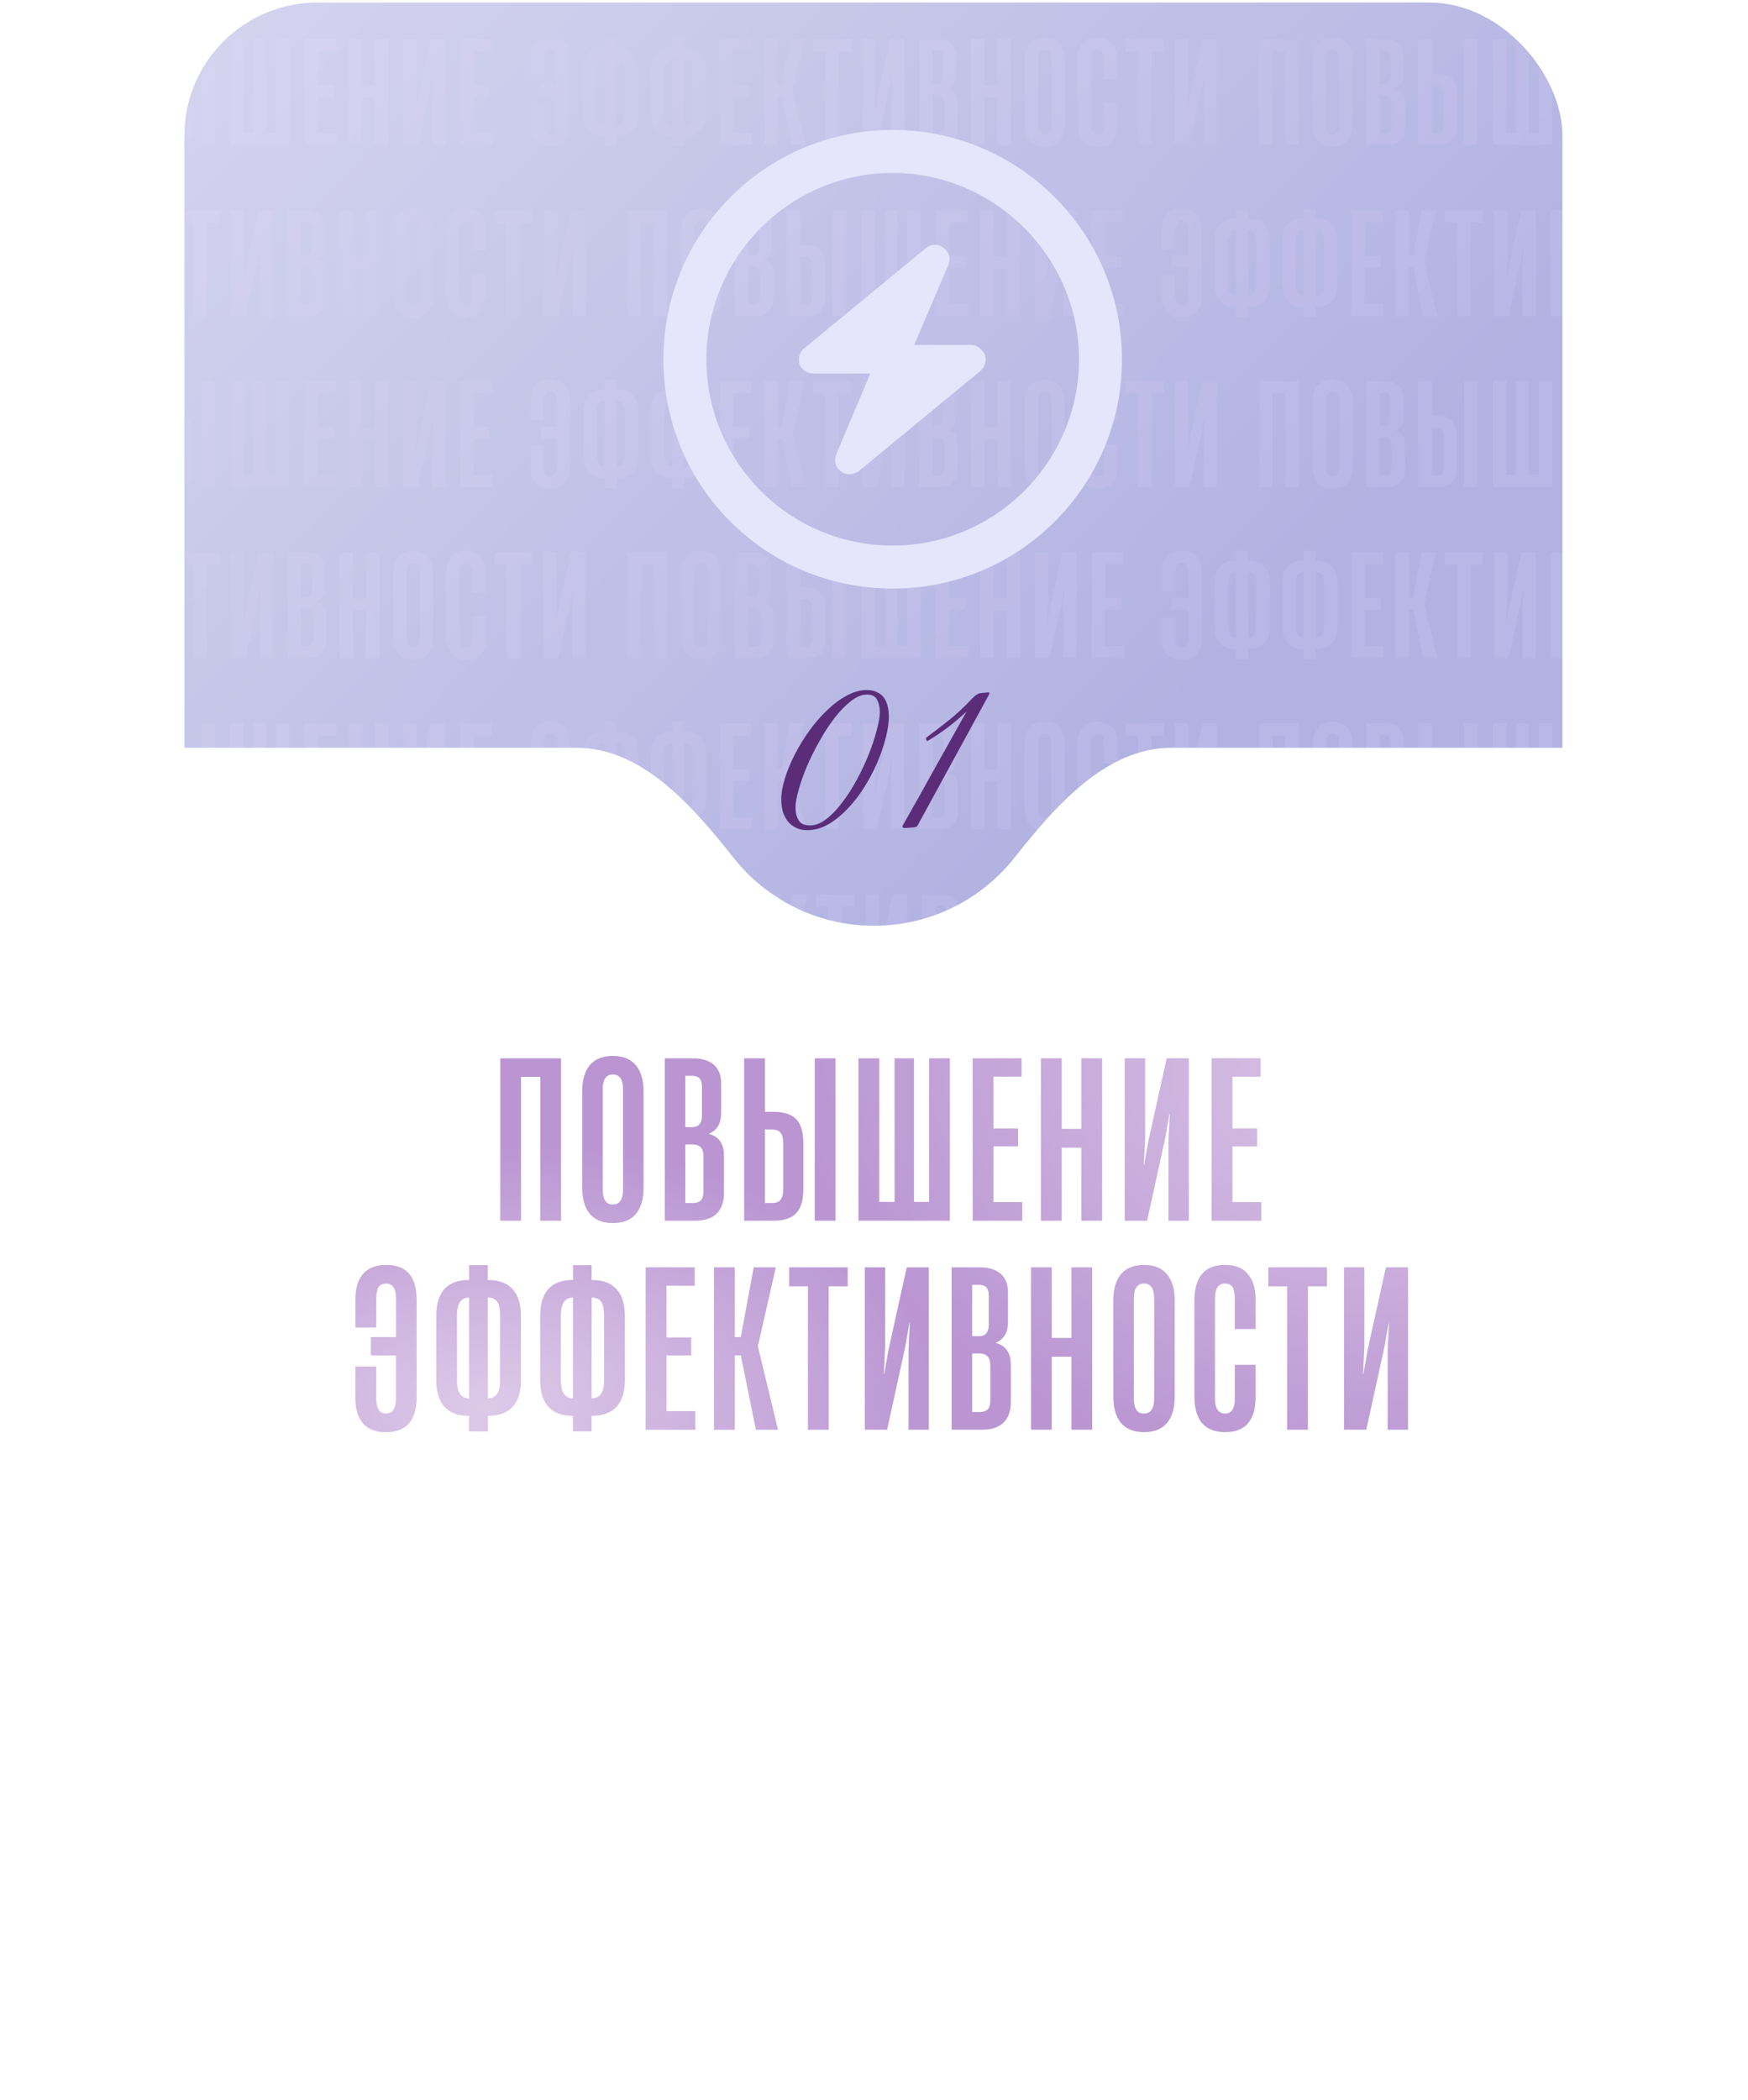
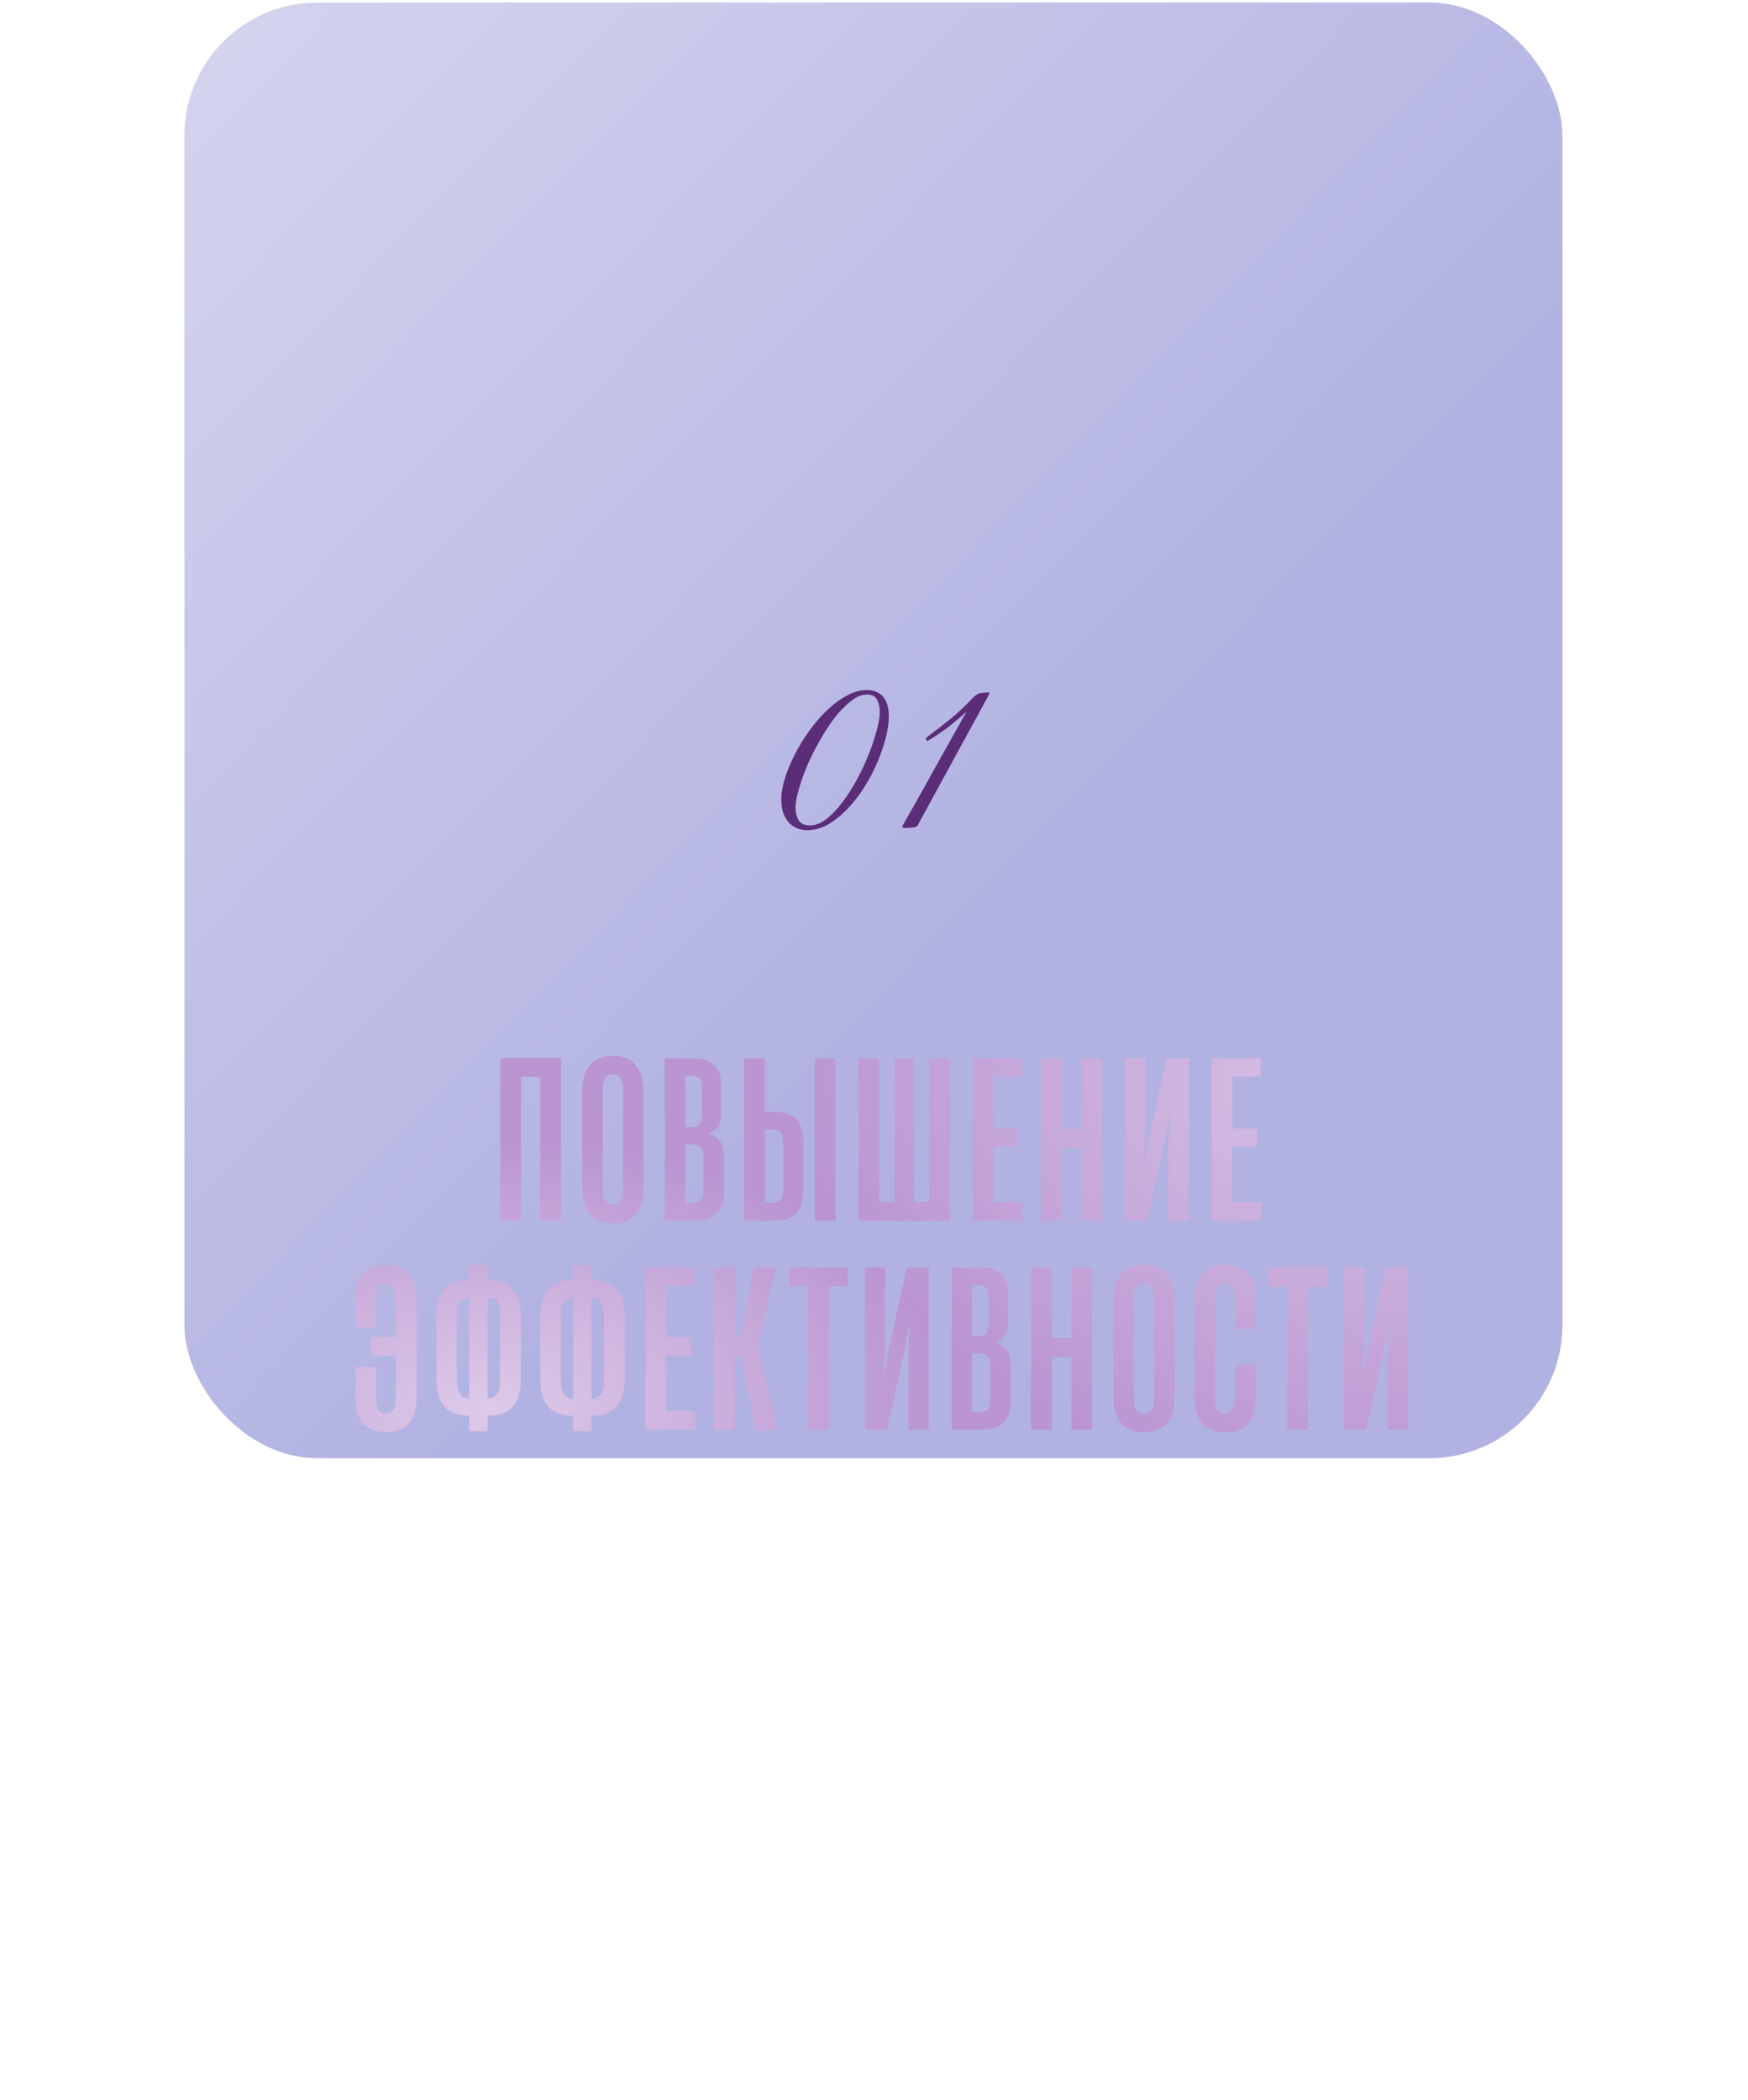
<svg xmlns="http://www.w3.org/2000/svg" width="368" height="442" viewBox="0 0 368 442" fill="none">
  <rect x="38.822" y="0.534" width="290.112" height="306.417" rx="28" fill="url(#paint0_linear_7_12)" />
  <mask id="mask0_7_12" style="mask-type:alpha" maskUnits="userSpaceOnUse" x="39" y="0" width="291" height="307">
    <rect x="39.057" y="0.534" width="290.112" height="306.417" rx="28" fill="url(#paint1_linear_7_12)" />
  </mask>
  <g mask="url(#mask0_7_12)">
-     <path d="M7.55 8.244V30.534H4.7V10.794H2.06V30.534H-0.79V8.244H7.55ZM14.654 30.864C13.274 30.864 12.224 30.444 11.504 29.604C10.804 28.764 10.454 27.544 10.454 25.944V12.834C10.454 11.234 10.804 10.014 11.504 9.174C12.224 8.334 13.274 7.914 14.654 7.914C16.054 7.914 17.104 8.334 17.804 9.174C18.524 10.014 18.884 11.234 18.884 12.834V25.944C18.884 27.564 18.524 28.794 17.804 29.634C17.104 30.454 16.054 30.864 14.654 30.864ZM14.654 28.314C15.594 28.314 16.064 27.624 16.064 26.244V12.504C16.064 11.144 15.594 10.464 14.654 10.464C13.734 10.464 13.274 11.144 13.274 12.504V26.244C13.274 27.624 13.734 28.314 14.654 28.314ZM21.796 30.534V8.244H25.666C26.886 8.244 27.836 8.534 28.516 9.114C29.196 9.694 29.536 10.554 29.536 11.694V15.744C29.536 17.184 28.976 18.134 27.856 18.594V18.624C29.236 18.984 29.926 19.984 29.926 21.624V26.724C29.926 27.944 29.596 28.884 28.936 29.544C28.296 30.204 27.296 30.534 25.936 30.534H21.796ZM25.546 17.694C26.446 17.694 26.896 17.164 26.896 16.104V12.054C26.896 11.114 26.446 10.644 25.546 10.644H24.616V17.694H25.546ZM25.636 28.104C26.136 28.104 26.506 27.984 26.746 27.744C26.986 27.484 27.106 27.084 27.106 26.544V21.684C27.106 20.604 26.606 20.064 25.606 20.064H24.616V28.104H25.636ZM32.693 30.534V8.244H35.543V15.594H36.743C38.143 15.594 39.173 15.924 39.833 16.584C40.493 17.244 40.823 18.384 40.823 20.004V26.184C40.823 27.744 40.483 28.864 39.803 29.544C39.143 30.204 38.133 30.534 36.773 30.534H32.693ZM36.533 28.104C37.093 28.104 37.483 27.954 37.703 27.654C37.943 27.334 38.063 26.844 38.063 26.184V19.974C38.063 19.274 37.943 18.774 37.703 18.474C37.483 18.174 37.073 18.024 36.473 18.024H35.543V28.104H36.533ZM45.233 30.534H42.383V8.244H45.233V30.534ZM58.085 27.954V8.244H60.935V30.534H48.395V8.244H51.245V27.954H53.345V8.244H56.015V27.954H58.085ZM70.878 30.534H64.068V8.244H70.788V10.764H66.918V17.874H70.308V20.334H66.918V27.984H70.878V30.534ZM78.992 17.934V8.244H81.841V30.534H78.992V20.514H76.291V30.534H73.442V8.244H76.291V17.934H78.992ZM93.744 8.244V30.534H90.954V19.584L91.134 15.924H91.074L90.504 19.164L88.014 30.534H84.954V8.244H87.744V19.224L87.564 22.884H87.624L88.194 19.614L90.714 8.244H93.744ZM103.687 30.534H96.877V8.244H103.597V10.764H99.727V17.874H103.117V20.334H99.727V27.984H103.687V30.534ZM115.861 7.914C117.301 7.914 118.361 8.324 119.041 9.144C119.721 9.944 120.061 11.174 120.061 12.834V25.974C120.061 29.234 118.661 30.864 115.861 30.864C114.441 30.864 113.381 30.454 112.681 29.634C112.001 28.814 111.661 27.684 111.661 26.244V21.864H114.511V26.214C114.511 26.934 114.621 27.464 114.841 27.804C115.061 28.144 115.401 28.314 115.861 28.314C116.781 28.314 117.241 27.604 117.241 26.184V20.334H113.791V17.814H117.241V12.564C117.241 11.164 116.781 10.464 115.861 10.464C115.361 10.464 115.011 10.644 114.811 11.004C114.611 11.364 114.511 11.894 114.511 12.594V16.494H111.661V12.534C111.661 11.114 112.001 9.994 112.681 9.174C113.381 8.334 114.441 7.914 115.861 7.914ZM129.877 9.984C131.357 9.984 132.477 10.404 133.237 11.244C133.997 12.064 134.377 13.294 134.377 14.934V23.664C134.377 25.304 133.997 26.544 133.237 27.384C132.477 28.204 131.357 28.614 129.877 28.614H129.817V30.744H127.267V28.614H127.237C124.257 28.614 122.767 26.964 122.767 23.664V14.934C122.767 11.634 124.257 9.984 127.237 9.984H127.267V7.944H129.817V9.984H129.877ZM125.587 23.754C125.587 25.414 126.147 26.244 127.267 26.244V12.384C126.147 12.384 125.587 13.214 125.587 14.874V23.754ZM131.527 14.874C131.527 13.914 131.387 13.264 131.107 12.924C130.827 12.564 130.407 12.384 129.847 12.384H129.817V26.244H129.847C130.387 26.244 130.797 26.054 131.077 25.674C131.377 25.294 131.527 24.654 131.527 23.754V14.874ZM144.143 9.984C145.623 9.984 146.743 10.404 147.503 11.244C148.263 12.064 148.643 13.294 148.643 14.934V23.664C148.643 25.304 148.263 26.544 147.503 27.384C146.743 28.204 145.623 28.614 144.143 28.614H144.083V30.744H141.533V28.614H141.503C138.523 28.614 137.033 26.964 137.033 23.664V14.934C137.033 11.634 138.523 9.984 141.503 9.984H141.533V7.944H144.083V9.984H144.143ZM139.853 23.754C139.853 25.414 140.413 26.244 141.533 26.244V12.384C140.413 12.384 139.853 13.214 139.853 14.874V23.754ZM145.793 14.874C145.793 13.914 145.653 13.264 145.373 12.924C145.093 12.564 144.673 12.384 144.113 12.384H144.083V26.244H144.113C144.653 26.244 145.063 26.054 145.343 25.674C145.643 25.294 145.793 24.654 145.793 23.754V14.874ZM158.32 30.534H151.51V8.244H158.23V10.764H154.36V17.874H157.75V20.334H154.36V27.984H158.32V30.534ZM163.733 30.534H160.883V8.244H163.733V17.814H164.573L166.343 8.244H169.373L166.913 19.044V19.104L169.673 30.534H166.643L164.573 20.334H163.733V30.534ZM176.636 30.534H173.786V10.854H171.206V8.244H179.246V10.854H176.636V30.534ZM190.384 8.244V30.534H187.594V19.584L187.774 15.924H187.714L187.144 19.164L184.654 30.534H181.594V8.244H184.384V19.224L184.204 22.884H184.264L184.834 19.614L187.354 8.244H190.384ZM193.517 30.534V8.244H197.387C198.607 8.244 199.557 8.534 200.237 9.114C200.917 9.694 201.257 10.554 201.257 11.694V15.744C201.257 17.184 200.697 18.134 199.577 18.594V18.624C200.957 18.984 201.647 19.984 201.647 21.624V26.724C201.647 27.944 201.317 28.884 200.657 29.544C200.017 30.204 199.017 30.534 197.657 30.534H193.517ZM197.267 17.694C198.167 17.694 198.617 17.164 198.617 16.104V12.054C198.617 11.114 198.167 10.644 197.267 10.644H196.337V17.694H197.267ZM197.357 28.104C197.857 28.104 198.227 27.984 198.467 27.744C198.707 27.484 198.827 27.084 198.827 26.544V21.684C198.827 20.604 198.327 20.064 197.327 20.064H196.337V28.104H197.357ZM209.964 17.934V8.244H212.814V30.534H209.964V20.514H207.264V30.534H204.414V8.244H207.264V17.934H209.964ZM219.916 30.864C218.536 30.864 217.486 30.444 216.766 29.604C216.066 28.764 215.716 27.544 215.716 25.944V12.834C215.716 11.234 216.066 10.014 216.766 9.174C217.486 8.334 218.536 7.914 219.916 7.914C221.316 7.914 222.366 8.334 223.066 9.174C223.786 10.014 224.146 11.234 224.146 12.834V25.944C224.146 27.564 223.786 28.794 223.066 29.634C222.366 30.454 221.316 30.864 219.916 30.864ZM219.916 28.314C220.856 28.314 221.326 27.624 221.326 26.244V12.504C221.326 11.144 220.856 10.464 219.916 10.464C218.996 10.464 218.536 11.144 218.536 12.504V26.244C218.536 27.624 218.996 28.314 219.916 28.314ZM231.048 30.864C229.668 30.864 228.618 30.454 227.898 29.634C227.198 28.794 226.848 27.564 226.848 25.944V12.864C226.848 9.564 228.248 7.914 231.048 7.914C232.468 7.914 233.518 8.334 234.198 9.174C234.898 10.014 235.248 11.184 235.248 12.684V16.704H232.398V12.504C232.398 11.824 232.298 11.314 232.098 10.974C231.898 10.634 231.548 10.464 231.048 10.464C230.128 10.464 229.668 11.144 229.668 12.504V26.244C229.668 26.944 229.788 27.464 230.028 27.804C230.268 28.144 230.608 28.314 231.048 28.314C231.948 28.314 232.398 27.644 232.398 26.304V21.624H235.248V26.124C235.248 27.624 234.908 28.794 234.228 29.634C233.548 30.454 232.488 30.864 231.048 30.864ZM242.429 30.534H239.579V10.854H236.999V8.244H245.039V10.854H242.429V30.534ZM256.178 8.244V30.534H253.388V19.584L253.568 15.924H253.508L252.938 19.164L250.448 30.534H247.388V8.244H250.178V19.224L249.998 22.884H250.058L250.628 19.614L253.148 8.244H256.178ZM273.421 8.244V30.534H270.571V10.794H267.931V30.534H265.081V8.244H273.421ZM280.525 30.864C279.145 30.864 278.095 30.444 277.375 29.604C276.675 28.764 276.325 27.544 276.325 25.944V12.834C276.325 11.234 276.675 10.014 277.375 9.174C278.095 8.334 279.145 7.914 280.525 7.914C281.925 7.914 282.975 8.334 283.675 9.174C284.395 10.014 284.755 11.234 284.755 12.834V25.944C284.755 27.564 284.395 28.794 283.675 29.634C282.975 30.454 281.925 30.864 280.525 30.864ZM280.525 28.314C281.465 28.314 281.935 27.624 281.935 26.244V12.504C281.935 11.144 281.465 10.464 280.525 10.464C279.605 10.464 279.145 11.144 279.145 12.504V26.244C279.145 27.624 279.605 28.314 280.525 28.314ZM287.666 30.534V8.244H291.536C292.756 8.244 293.706 8.534 294.386 9.114C295.066 9.694 295.406 10.554 295.406 11.694V15.744C295.406 17.184 294.846 18.134 293.726 18.594V18.624C295.106 18.984 295.796 19.984 295.796 21.624V26.724C295.796 27.944 295.466 28.884 294.806 29.544C294.166 30.204 293.166 30.534 291.806 30.534H287.666ZM291.416 17.694C292.316 17.694 292.766 17.164 292.766 16.104V12.054C292.766 11.114 292.316 10.644 291.416 10.644H290.486V17.694H291.416ZM291.506 28.104C292.006 28.104 292.376 27.984 292.616 27.744C292.856 27.484 292.976 27.084 292.976 26.544V21.684C292.976 20.604 292.476 20.064 291.476 20.064H290.486V28.104H291.506ZM298.563 30.534V8.244H301.413V15.594H302.613C304.013 15.594 305.043 15.924 305.703 16.584C306.363 17.244 306.693 18.384 306.693 20.004V26.184C306.693 27.744 306.353 28.864 305.673 29.544C305.013 30.204 304.003 30.534 302.643 30.534H298.563ZM302.403 28.104C302.963 28.104 303.353 27.954 303.573 27.654C303.813 27.334 303.933 26.844 303.933 26.184V19.974C303.933 19.274 303.813 18.774 303.573 18.474C303.353 18.174 302.943 18.024 302.343 18.024H301.413V28.104H302.403ZM311.103 30.534H308.253V8.244H311.103V30.534ZM323.955 27.954V8.244H326.805V30.534H314.265V8.244H317.115V27.954H319.215V8.244H321.885V27.954H323.955ZM336.748 30.534H329.938V8.244H336.658V10.764H332.788V17.874H336.178V20.334H332.788V27.984H336.748V30.534ZM344.862 17.934V8.244H347.712V30.534H344.862V20.514H342.162V30.534H339.312V8.244H342.162V17.934H344.862ZM359.614 8.244V30.534H356.824V19.584L357.004 15.924H356.944L356.374 19.164L353.884 30.534H350.824V8.244H353.614V19.224L353.434 22.884H353.494L354.064 19.614L356.584 8.244H359.614ZM369.557 30.534H362.747V8.244H369.467V10.764H365.597V17.874H368.987V20.334H365.597V27.984H369.557V30.534ZM-17.074 43.914C-15.634 43.914 -14.574 44.324 -13.894 45.144C-13.214 45.944 -12.874 47.174 -12.874 48.834V61.974C-12.874 65.234 -14.274 66.864 -17.074 66.864C-18.494 66.864 -19.554 66.454 -20.254 65.634C-20.934 64.814 -21.274 63.684 -21.274 62.244V57.864H-18.424V62.214C-18.424 62.934 -18.314 63.464 -18.094 63.804C-17.874 64.144 -17.534 64.314 -17.074 64.314C-16.154 64.314 -15.694 63.604 -15.694 62.184V56.334H-19.144V53.814H-15.694V48.564C-15.694 47.164 -16.154 46.464 -17.074 46.464C-17.574 46.464 -17.924 46.644 -18.124 47.004C-18.324 47.364 -18.424 47.894 -18.424 48.594V52.494H-21.274V48.534C-21.274 47.114 -20.934 45.994 -20.254 45.174C-19.554 44.334 -18.494 43.914 -17.074 43.914ZM-3.058 45.984C-1.578 45.984 -0.458 46.404 0.302 47.244C1.062 48.064 1.442 49.294 1.442 50.934V59.664C1.442 61.304 1.062 62.544 0.302 63.384C-0.458 64.204 -1.578 64.614 -3.058 64.614H-3.118V66.744H-5.668V64.614H-5.698C-8.678 64.614 -10.168 62.964 -10.168 59.664V50.934C-10.168 47.634 -8.678 45.984 -5.698 45.984H-5.668V43.944H-3.118V45.984H-3.058ZM-7.348 59.754C-7.348 61.414 -6.788 62.244 -5.668 62.244V48.384C-6.788 48.384 -7.348 49.214 -7.348 50.874V59.754ZM-1.408 50.874C-1.408 49.914 -1.548 49.264 -1.828 48.924C-2.108 48.564 -2.528 48.384 -3.088 48.384H-3.118V62.244H-3.088C-2.548 62.244 -2.138 62.054 -1.858 61.674C-1.558 61.294 -1.408 60.654 -1.408 59.754V50.874ZM11.208 45.984C12.688 45.984 13.808 46.404 14.568 47.244C15.328 48.064 15.708 49.294 15.708 50.934V59.664C15.708 61.304 15.328 62.544 14.568 63.384C13.808 64.204 12.688 64.614 11.208 64.614H11.148V66.744H8.598V64.614H8.568C5.588 64.614 4.098 62.964 4.098 59.664V50.934C4.098 47.634 5.588 45.984 8.568 45.984H8.598V43.944H11.148V45.984H11.208ZM6.918 59.754C6.918 61.414 7.478 62.244 8.598 62.244V48.384C7.478 48.384 6.918 49.214 6.918 50.874V59.754ZM12.858 50.874C12.858 49.914 12.718 49.264 12.438 48.924C12.158 48.564 11.738 48.384 11.178 48.384H11.148V62.244H11.178C11.718 62.244 12.128 62.054 12.408 61.674C12.708 61.294 12.858 60.654 12.858 59.754V50.874ZM25.384 66.534H18.574V44.244H25.294V46.764H21.424V53.874H24.814V56.334H21.424V63.984H25.384V66.534ZM30.798 66.534H27.948V44.244H30.798V53.814H31.638L33.408 44.244H36.438L33.978 55.044V55.104L36.738 66.534H33.708L31.638 56.334H30.798V66.534ZM43.7 66.534H40.85V46.854H38.27V44.244H46.31V46.854H43.7V66.534ZM57.449 44.244V66.534H54.659V55.584L54.839 51.924H54.779L54.209 55.164L51.719 66.534H48.659V44.244H51.449V55.224L51.269 58.884H51.329L51.899 55.614L54.419 44.244H57.449ZM60.581 66.534V44.244H64.451C65.671 44.244 66.621 44.534 67.301 45.114C67.981 45.694 68.321 46.554 68.321 47.694V51.744C68.321 53.184 67.761 54.134 66.641 54.594V54.624C68.021 54.984 68.711 55.984 68.711 57.624V62.724C68.711 63.944 68.381 64.884 67.721 65.544C67.081 66.204 66.081 66.534 64.721 66.534H60.581ZM64.331 53.694C65.231 53.694 65.681 53.164 65.681 52.104V48.054C65.681 47.114 65.231 46.644 64.331 46.644H63.401V53.694H64.331ZM64.421 64.104C64.921 64.104 65.291 63.984 65.531 63.744C65.771 63.484 65.891 63.084 65.891 62.544V57.684C65.891 56.604 65.391 56.064 64.391 56.064H63.401V64.104H64.421ZM77.029 53.934V44.244H79.879V66.534H77.029V56.514H74.329V66.534H71.479V44.244H74.329V53.934H77.029ZM86.981 66.864C85.601 66.864 84.551 66.444 83.831 65.604C83.131 64.764 82.781 63.544 82.781 61.944V48.834C82.781 47.234 83.131 46.014 83.831 45.174C84.551 44.334 85.601 43.914 86.981 43.914C88.381 43.914 89.431 44.334 90.131 45.174C90.851 46.014 91.211 47.234 91.211 48.834V61.944C91.211 63.564 90.851 64.794 90.131 65.634C89.431 66.454 88.381 66.864 86.981 66.864ZM86.981 64.314C87.921 64.314 88.391 63.624 88.391 62.244V48.504C88.391 47.144 87.921 46.464 86.981 46.464C86.061 46.464 85.601 47.144 85.601 48.504V62.244C85.601 63.624 86.061 64.314 86.981 64.314ZM98.113 66.864C96.733 66.864 95.683 66.454 94.963 65.634C94.263 64.794 93.913 63.564 93.913 61.944V48.864C93.913 45.564 95.313 43.914 98.113 43.914C99.533 43.914 100.583 44.334 101.263 45.174C101.963 46.014 102.313 47.184 102.313 48.684V52.704H99.463V48.504C99.463 47.824 99.363 47.314 99.163 46.974C98.963 46.634 98.613 46.464 98.113 46.464C97.193 46.464 96.733 47.144 96.733 48.504V62.244C96.733 62.944 96.853 63.464 97.093 63.804C97.333 64.144 97.673 64.314 98.113 64.314C99.013 64.314 99.463 63.644 99.463 62.304V57.624H102.313V62.124C102.313 63.624 101.973 64.794 101.293 65.634C100.613 66.454 99.553 66.864 98.113 66.864ZM109.494 66.534H106.644V46.854H104.064V44.244H112.104V46.854H109.494V66.534ZM123.242 44.244V66.534H120.452V55.584L120.632 51.924H120.572L120.002 55.164L117.512 66.534H114.452V44.244H117.242V55.224L117.062 58.884H117.122L117.692 55.614L120.212 44.244H123.242ZM140.485 44.244V66.534H137.635V46.794H134.995V66.534H132.145V44.244H140.485ZM147.589 66.864C146.209 66.864 145.159 66.444 144.439 65.604C143.739 64.764 143.389 63.544 143.389 61.944V48.834C143.389 47.234 143.739 46.014 144.439 45.174C145.159 44.334 146.209 43.914 147.589 43.914C148.989 43.914 150.039 44.334 150.739 45.174C151.459 46.014 151.819 47.234 151.819 48.834V61.944C151.819 63.564 151.459 64.794 150.739 65.634C150.039 66.454 148.989 66.864 147.589 66.864ZM147.589 64.314C148.529 64.314 148.999 63.624 148.999 62.244V48.504C148.999 47.144 148.529 46.464 147.589 46.464C146.669 46.464 146.209 47.144 146.209 48.504V62.244C146.209 63.624 146.669 64.314 147.589 64.314ZM154.731 66.534V44.244H158.601C159.821 44.244 160.771 44.534 161.451 45.114C162.131 45.694 162.471 46.554 162.471 47.694V51.744C162.471 53.184 161.911 54.134 160.791 54.594V54.624C162.171 54.984 162.861 55.984 162.861 57.624V62.724C162.861 63.944 162.531 64.884 161.871 65.544C161.231 66.204 160.231 66.534 158.871 66.534H154.731ZM158.481 53.694C159.381 53.694 159.831 53.164 159.831 52.104V48.054C159.831 47.114 159.381 46.644 158.481 46.644H157.551V53.694H158.481ZM158.571 64.104C159.071 64.104 159.441 63.984 159.681 63.744C159.921 63.484 160.041 63.084 160.041 62.544V57.684C160.041 56.604 159.541 56.064 158.541 56.064H157.551V64.104H158.571ZM165.628 66.534V44.244H168.478V51.594H169.678C171.078 51.594 172.108 51.924 172.768 52.584C173.428 53.244 173.758 54.384 173.758 56.004V62.184C173.758 63.744 173.418 64.864 172.738 65.544C172.078 66.204 171.068 66.534 169.708 66.534H165.628ZM169.468 64.104C170.028 64.104 170.418 63.954 170.638 63.654C170.878 63.334 170.998 62.844 170.998 62.184V55.974C170.998 55.274 170.878 54.774 170.638 54.474C170.418 54.174 170.008 54.024 169.408 54.024H168.478V64.104H169.468ZM178.168 66.534H175.318V44.244H178.168V66.534ZM191.02 63.954V44.244H193.87V66.534H181.33V44.244H184.18V63.954H186.28V44.244H188.95V63.954H191.02ZM203.813 66.534H197.003V44.244H203.723V46.764H199.853V53.874H203.243V56.334H199.853V63.984H203.813V66.534ZM211.927 53.934V44.244H214.777V66.534H211.927V56.514H209.227V66.534H206.377V44.244H209.227V53.934H211.927ZM226.679 44.244V66.534H223.889V55.584L224.069 51.924H224.009L223.439 55.164L220.949 66.534H217.889V44.244H220.679V55.224L220.499 58.884H220.559L221.129 55.614L223.649 44.244H226.679ZM236.622 66.534H229.812V44.244H236.532V46.764H232.662V53.874H236.052V56.334H232.662V63.984H236.622V66.534ZM248.796 43.914C250.236 43.914 251.296 44.324 251.976 45.144C252.656 45.944 252.996 47.174 252.996 48.834V61.974C252.996 65.234 251.596 66.864 248.796 66.864C247.376 66.864 246.316 66.454 245.616 65.634C244.936 64.814 244.596 63.684 244.596 62.244V57.864H247.446V62.214C247.446 62.934 247.556 63.464 247.776 63.804C247.996 64.144 248.336 64.314 248.796 64.314C249.716 64.314 250.176 63.604 250.176 62.184V56.334H246.726V53.814H250.176V48.564C250.176 47.164 249.716 46.464 248.796 46.464C248.296 46.464 247.946 46.644 247.746 47.004C247.546 47.364 247.446 47.894 247.446 48.594V52.494H244.596V48.534C244.596 47.114 244.936 45.994 245.616 45.174C246.316 44.334 247.376 43.914 248.796 43.914ZM262.812 45.984C264.292 45.984 265.412 46.404 266.172 47.244C266.932 48.064 267.312 49.294 267.312 50.934V59.664C267.312 61.304 266.932 62.544 266.172 63.384C265.412 64.204 264.292 64.614 262.812 64.614H262.752V66.744H260.202V64.614H260.172C257.192 64.614 255.702 62.964 255.702 59.664V50.934C255.702 47.634 257.192 45.984 260.172 45.984H260.202V43.944H262.752V45.984H262.812ZM258.522 59.754C258.522 61.414 259.082 62.244 260.202 62.244V48.384C259.082 48.384 258.522 49.214 258.522 50.874V59.754ZM264.462 50.874C264.462 49.914 264.322 49.264 264.042 48.924C263.762 48.564 263.342 48.384 262.782 48.384H262.752V62.244H262.782C263.322 62.244 263.732 62.054 264.012 61.674C264.312 61.294 264.462 60.654 264.462 59.754V50.874ZM277.078 45.984C278.558 45.984 279.678 46.404 280.438 47.244C281.198 48.064 281.578 49.294 281.578 50.934V59.664C281.578 61.304 281.198 62.544 280.438 63.384C279.678 64.204 278.558 64.614 277.078 64.614H277.018V66.744H274.468V64.614H274.438C271.458 64.614 269.968 62.964 269.968 59.664V50.934C269.968 47.634 271.458 45.984 274.438 45.984H274.468V43.944H277.018V45.984H277.078ZM272.788 59.754C272.788 61.414 273.348 62.244 274.468 62.244V48.384C273.348 48.384 272.788 49.214 272.788 50.874V59.754ZM278.728 50.874C278.728 49.914 278.588 49.264 278.308 48.924C278.028 48.564 277.608 48.384 277.048 48.384H277.018V62.244H277.048C277.588 62.244 277.998 62.054 278.278 61.674C278.578 61.294 278.728 60.654 278.728 59.754V50.874ZM291.255 66.534H284.445V44.244H291.165V46.764H287.295V53.874H290.685V56.334H287.295V63.984H291.255V66.534ZM296.669 66.534H293.819V44.244H296.669V53.814H297.509L299.279 44.244H302.309L299.849 55.044V55.104L302.609 66.534H299.579L297.509 56.334H296.669V66.534ZM309.571 66.534H306.721V46.854H304.141V44.244H312.181V46.854H309.571V66.534ZM323.319 44.244V66.534H320.529V55.584L320.709 51.924H320.649L320.079 55.164L317.589 66.534H314.529V44.244H317.319V55.224L317.139 58.884H317.199L317.769 55.614L320.289 44.244H323.319ZM326.452 66.534V44.244H330.322C331.542 44.244 332.492 44.534 333.172 45.114C333.852 45.694 334.192 46.554 334.192 47.694V51.744C334.192 53.184 333.632 54.134 332.512 54.594V54.624C333.892 54.984 334.582 55.984 334.582 57.624V62.724C334.582 63.944 334.252 64.884 333.592 65.544C332.952 66.204 331.952 66.534 330.592 66.534H326.452ZM330.202 53.694C331.102 53.694 331.552 53.164 331.552 52.104V48.054C331.552 47.114 331.102 46.644 330.202 46.644H329.272V53.694H330.202ZM330.292 64.104C330.792 64.104 331.162 63.984 331.402 63.744C331.642 63.484 331.762 63.084 331.762 62.544V57.684C331.762 56.604 331.262 56.064 330.262 56.064H329.272V64.104H330.292ZM342.899 53.934V44.244H345.749V66.534H342.899V56.514H340.199V66.534H337.349V44.244H340.199V53.934H342.899ZM352.851 66.864C351.471 66.864 350.421 66.444 349.701 65.604C349.001 64.764 348.651 63.544 348.651 61.944V48.834C348.651 47.234 349.001 46.014 349.701 45.174C350.421 44.334 351.471 43.914 352.851 43.914C354.251 43.914 355.301 44.334 356.001 45.174C356.721 46.014 357.081 47.234 357.081 48.834V61.944C357.081 63.564 356.721 64.794 356.001 65.634C355.301 66.454 354.251 66.864 352.851 66.864ZM352.851 64.314C353.791 64.314 354.261 63.624 354.261 62.244V48.504C354.261 47.144 353.791 46.464 352.851 46.464C351.931 46.464 351.471 47.144 351.471 48.504V62.244C351.471 63.624 351.931 64.314 352.851 64.314ZM363.983 66.864C362.603 66.864 361.553 66.454 360.833 65.634C360.133 64.794 359.783 63.564 359.783 61.944V48.864C359.783 45.564 361.183 43.914 363.983 43.914C365.403 43.914 366.453 44.334 367.133 45.174C367.833 46.014 368.183 47.184 368.183 48.684V52.704H365.333V48.504C365.333 47.824 365.233 47.314 365.033 46.974C364.833 46.634 364.483 46.464 363.983 46.464C363.063 46.464 362.603 47.144 362.603 48.504V62.244C362.603 62.944 362.723 63.464 362.963 63.804C363.203 64.144 363.543 64.314 363.983 64.314C364.883 64.314 365.333 63.644 365.333 62.304V57.624H368.183V62.124C368.183 63.624 367.843 64.794 367.163 65.634C366.483 66.454 365.423 66.864 363.983 66.864ZM375.365 66.534H372.515V46.854H369.935V44.244H377.975V46.854H375.365V66.534ZM389.113 44.244V66.534H386.323V55.584L386.503 51.924H386.443L385.873 55.164L383.383 66.534H380.323V44.244H383.113V55.224L382.933 58.884H382.993L383.563 55.614L386.083 44.244H389.113ZM7.55 80.244V102.534H4.7V82.794H2.06V102.534H-0.79V80.244H7.55ZM14.654 102.864C13.274 102.864 12.224 102.444 11.504 101.604C10.804 100.764 10.454 99.544 10.454 97.944V84.834C10.454 83.234 10.804 82.014 11.504 81.174C12.224 80.334 13.274 79.914 14.654 79.914C16.054 79.914 17.104 80.334 17.804 81.174C18.524 82.014 18.884 83.234 18.884 84.834V97.944C18.884 99.564 18.524 100.794 17.804 101.634C17.104 102.454 16.054 102.864 14.654 102.864ZM14.654 100.314C15.594 100.314 16.064 99.624 16.064 98.244V84.504C16.064 83.144 15.594 82.464 14.654 82.464C13.734 82.464 13.274 83.144 13.274 84.504V98.244C13.274 99.624 13.734 100.314 14.654 100.314ZM21.796 102.534V80.244H25.666C26.886 80.244 27.836 80.534 28.516 81.114C29.196 81.694 29.536 82.554 29.536 83.694V87.744C29.536 89.184 28.976 90.134 27.856 90.594V90.624C29.236 90.984 29.926 91.984 29.926 93.624V98.724C29.926 99.944 29.596 100.884 28.936 101.544C28.296 102.204 27.296 102.534 25.936 102.534H21.796ZM25.546 89.694C26.446 89.694 26.896 89.164 26.896 88.104V84.054C26.896 83.114 26.446 82.644 25.546 82.644H24.616V89.694H25.546ZM25.636 100.104C26.136 100.104 26.506 99.984 26.746 99.744C26.986 99.484 27.106 99.084 27.106 98.544V93.684C27.106 92.604 26.606 92.064 25.606 92.064H24.616V100.104H25.636ZM32.693 102.534V80.244H35.543V87.594H36.743C38.143 87.594 39.173 87.924 39.833 88.584C40.493 89.244 40.823 90.384 40.823 92.004V98.184C40.823 99.744 40.483 100.864 39.803 101.544C39.143 102.204 38.133 102.534 36.773 102.534H32.693ZM36.533 100.104C37.093 100.104 37.483 99.954 37.703 99.654C37.943 99.334 38.063 98.844 38.063 98.184V91.974C38.063 91.274 37.943 90.774 37.703 90.474C37.483 90.174 37.073 90.024 36.473 90.024H35.543V100.104H36.533ZM45.233 102.534H42.383V80.244H45.233V102.534ZM58.085 99.954V80.244H60.935V102.534H48.395V80.244H51.245V99.954H53.345V80.244H56.015V99.954H58.085ZM70.878 102.534H64.068V80.244H70.788V82.764H66.918V89.874H70.308V92.334H66.918V99.984H70.878V102.534ZM78.992 89.934V80.244H81.841V102.534H78.992V92.514H76.291V102.534H73.442V80.244H76.291V89.934H78.992ZM93.744 80.244V102.534H90.954V91.584L91.134 87.924H91.074L90.504 91.164L88.014 102.534H84.954V80.244H87.744V91.224L87.564 94.884H87.624L88.194 91.614L90.714 80.244H93.744ZM103.687 102.534H96.877V80.244H103.597V82.764H99.727V89.874H103.117V92.334H99.727V99.984H103.687V102.534ZM115.861 79.914C117.301 79.914 118.361 80.324 119.041 81.144C119.721 81.944 120.061 83.174 120.061 84.834V97.974C120.061 101.234 118.661 102.864 115.861 102.864C114.441 102.864 113.381 102.454 112.681 101.634C112.001 100.814 111.661 99.684 111.661 98.244V93.864H114.511V98.214C114.511 98.934 114.621 99.464 114.841 99.804C115.061 100.144 115.401 100.314 115.861 100.314C116.781 100.314 117.241 99.604 117.241 98.184V92.334H113.791V89.814H117.241V84.564C117.241 83.164 116.781 82.464 115.861 82.464C115.361 82.464 115.011 82.644 114.811 83.004C114.611 83.364 114.511 83.894 114.511 84.594V88.494H111.661V84.534C111.661 83.114 112.001 81.994 112.681 81.174C113.381 80.334 114.441 79.914 115.861 79.914ZM129.877 81.984C131.357 81.984 132.477 82.404 133.237 83.244C133.997 84.064 134.377 85.294 134.377 86.934V95.664C134.377 97.304 133.997 98.544 133.237 99.384C132.477 100.204 131.357 100.614 129.877 100.614H129.817V102.744H127.267V100.614H127.237C124.257 100.614 122.767 98.964 122.767 95.664V86.934C122.767 83.634 124.257 81.984 127.237 81.984H127.267V79.944H129.817V81.984H129.877ZM125.587 95.754C125.587 97.414 126.147 98.244 127.267 98.244V84.384C126.147 84.384 125.587 85.214 125.587 86.874V95.754ZM131.527 86.874C131.527 85.914 131.387 85.264 131.107 84.924C130.827 84.564 130.407 84.384 129.847 84.384H129.817V98.244H129.847C130.387 98.244 130.797 98.054 131.077 97.674C131.377 97.294 131.527 96.654 131.527 95.754V86.874ZM144.143 81.984C145.623 81.984 146.743 82.404 147.503 83.244C148.263 84.064 148.643 85.294 148.643 86.934V95.664C148.643 97.304 148.263 98.544 147.503 99.384C146.743 100.204 145.623 100.614 144.143 100.614H144.083V102.744H141.533V100.614H141.503C138.523 100.614 137.033 98.964 137.033 95.664V86.934C137.033 83.634 138.523 81.984 141.503 81.984H141.533V79.944H144.083V81.984H144.143ZM139.853 95.754C139.853 97.414 140.413 98.244 141.533 98.244V84.384C140.413 84.384 139.853 85.214 139.853 86.874V95.754ZM145.793 86.874C145.793 85.914 145.653 85.264 145.373 84.924C145.093 84.564 144.673 84.384 144.113 84.384H144.083V98.244H144.113C144.653 98.244 145.063 98.054 145.343 97.674C145.643 97.294 145.793 96.654 145.793 95.754V86.874ZM158.32 102.534H151.51V80.244H158.23V82.764H154.36V89.874H157.75V92.334H154.36V99.984H158.32V102.534ZM163.733 102.534H160.883V80.244H163.733V89.814H164.573L166.343 80.244H169.373L166.913 91.044V91.104L169.673 102.534H166.643L164.573 92.334H163.733V102.534ZM176.636 102.534H173.786V82.854H171.206V80.244H179.246V82.854H176.636V102.534ZM190.384 80.244V102.534H187.594V91.584L187.774 87.924H187.714L187.144 91.164L184.654 102.534H181.594V80.244H184.384V91.224L184.204 94.884H184.264L184.834 91.614L187.354 80.244H190.384ZM193.517 102.534V80.244H197.387C198.607 80.244 199.557 80.534 200.237 81.114C200.917 81.694 201.257 82.554 201.257 83.694V87.744C201.257 89.184 200.697 90.134 199.577 90.594V90.624C200.957 90.984 201.647 91.984 201.647 93.624V98.724C201.647 99.944 201.317 100.884 200.657 101.544C200.017 102.204 199.017 102.534 197.657 102.534H193.517ZM197.267 89.694C198.167 89.694 198.617 89.164 198.617 88.104V84.054C198.617 83.114 198.167 82.644 197.267 82.644H196.337V89.694H197.267ZM197.357 100.104C197.857 100.104 198.227 99.984 198.467 99.744C198.707 99.484 198.827 99.084 198.827 98.544V93.684C198.827 92.604 198.327 92.064 197.327 92.064H196.337V100.104H197.357ZM209.964 89.934V80.244H212.814V102.534H209.964V92.514H207.264V102.534H204.414V80.244H207.264V89.934H209.964ZM219.916 102.864C218.536 102.864 217.486 102.444 216.766 101.604C216.066 100.764 215.716 99.544 215.716 97.944V84.834C215.716 83.234 216.066 82.014 216.766 81.174C217.486 80.334 218.536 79.914 219.916 79.914C221.316 79.914 222.366 80.334 223.066 81.174C223.786 82.014 224.146 83.234 224.146 84.834V97.944C224.146 99.564 223.786 100.794 223.066 101.634C222.366 102.454 221.316 102.864 219.916 102.864ZM219.916 100.314C220.856 100.314 221.326 99.624 221.326 98.244V84.504C221.326 83.144 220.856 82.464 219.916 82.464C218.996 82.464 218.536 83.144 218.536 84.504V98.244C218.536 99.624 218.996 100.314 219.916 100.314ZM231.048 102.864C229.668 102.864 228.618 102.454 227.898 101.634C227.198 100.794 226.848 99.564 226.848 97.944V84.864C226.848 81.564 228.248 79.914 231.048 79.914C232.468 79.914 233.518 80.334 234.198 81.174C234.898 82.014 235.248 83.184 235.248 84.684V88.704H232.398V84.504C232.398 83.824 232.298 83.314 232.098 82.974C231.898 82.634 231.548 82.464 231.048 82.464C230.128 82.464 229.668 83.144 229.668 84.504V98.244C229.668 98.944 229.788 99.464 230.028 99.804C230.268 100.144 230.608 100.314 231.048 100.314C231.948 100.314 232.398 99.644 232.398 98.304V93.624H235.248V98.124C235.248 99.624 234.908 100.794 234.228 101.634C233.548 102.454 232.488 102.864 231.048 102.864ZM242.429 102.534H239.579V82.854H236.999V80.244H245.039V82.854H242.429V102.534ZM256.178 80.244V102.534H253.388V91.584L253.568 87.924H253.508L252.938 91.164L250.448 102.534H247.388V80.244H250.178V91.224L249.998 94.884H250.058L250.628 91.614L253.148 80.244H256.178ZM273.421 80.244V102.534H270.571V82.794H267.931V102.534H265.081V80.244H273.421ZM280.525 102.864C279.145 102.864 278.095 102.444 277.375 101.604C276.675 100.764 276.325 99.544 276.325 97.944V84.834C276.325 83.234 276.675 82.014 277.375 81.174C278.095 80.334 279.145 79.914 280.525 79.914C281.925 79.914 282.975 80.334 283.675 81.174C284.395 82.014 284.755 83.234 284.755 84.834V97.944C284.755 99.564 284.395 100.794 283.675 101.634C282.975 102.454 281.925 102.864 280.525 102.864ZM280.525 100.314C281.465 100.314 281.935 99.624 281.935 98.244V84.504C281.935 83.144 281.465 82.464 280.525 82.464C279.605 82.464 279.145 83.144 279.145 84.504V98.244C279.145 99.624 279.605 100.314 280.525 100.314ZM287.666 102.534V80.244H291.536C292.756 80.244 293.706 80.534 294.386 81.114C295.066 81.694 295.406 82.554 295.406 83.694V87.744C295.406 89.184 294.846 90.134 293.726 90.594V90.624C295.106 90.984 295.796 91.984 295.796 93.624V98.724C295.796 99.944 295.466 100.884 294.806 101.544C294.166 102.204 293.166 102.534 291.806 102.534H287.666ZM291.416 89.694C292.316 89.694 292.766 89.164 292.766 88.104V84.054C292.766 83.114 292.316 82.644 291.416 82.644H290.486V89.694H291.416ZM291.506 100.104C292.006 100.104 292.376 99.984 292.616 99.744C292.856 99.484 292.976 99.084 292.976 98.544V93.684C292.976 92.604 292.476 92.064 291.476 92.064H290.486V100.104H291.506ZM298.563 102.534V80.244H301.413V87.594H302.613C304.013 87.594 305.043 87.924 305.703 88.584C306.363 89.244 306.693 90.384 306.693 92.004V98.184C306.693 99.744 306.353 100.864 305.673 101.544C305.013 102.204 304.003 102.534 302.643 102.534H298.563ZM302.403 100.104C302.963 100.104 303.353 99.954 303.573 99.654C303.813 99.334 303.933 98.844 303.933 98.184V91.974C303.933 91.274 303.813 90.774 303.573 90.474C303.353 90.174 302.943 90.024 302.343 90.024H301.413V100.104H302.403ZM311.103 102.534H308.253V80.244H311.103V102.534ZM323.955 99.954V80.244H326.805V102.534H314.265V80.244H317.115V99.954H319.215V80.244H321.885V99.954H323.955ZM336.748 102.534H329.938V80.244H336.658V82.764H332.788V89.874H336.178V92.334H332.788V99.984H336.748V102.534ZM344.862 89.934V80.244H347.712V102.534H344.862V92.514H342.162V102.534H339.312V80.244H342.162V89.934H344.862ZM359.614 80.244V102.534H356.824V91.584L357.004 87.924H356.944L356.374 91.164L353.884 102.534H350.824V80.244H353.614V91.224L353.434 94.884H353.494L354.064 91.614L356.584 80.244H359.614ZM369.557 102.534H362.747V80.244H369.467V82.764H365.597V89.874H368.987V92.334H365.597V99.984H369.557V102.534ZM-17.074 115.914C-15.634 115.914 -14.574 116.324 -13.894 117.144C-13.214 117.944 -12.874 119.174 -12.874 120.834V133.974C-12.874 137.234 -14.274 138.864 -17.074 138.864C-18.494 138.864 -19.554 138.454 -20.254 137.634C-20.934 136.814 -21.274 135.684 -21.274 134.244V129.864H-18.424V134.214C-18.424 134.934 -18.314 135.464 -18.094 135.804C-17.874 136.144 -17.534 136.314 -17.074 136.314C-16.154 136.314 -15.694 135.604 -15.694 134.184V128.334H-19.144V125.814H-15.694V120.564C-15.694 119.164 -16.154 118.464 -17.074 118.464C-17.574 118.464 -17.924 118.644 -18.124 119.004C-18.324 119.364 -18.424 119.894 -18.424 120.594V124.494H-21.274V120.534C-21.274 119.114 -20.934 117.994 -20.254 117.174C-19.554 116.334 -18.494 115.914 -17.074 115.914ZM-3.058 117.984C-1.578 117.984 -0.458 118.404 0.302 119.244C1.062 120.064 1.442 121.294 1.442 122.934V131.664C1.442 133.304 1.062 134.544 0.302 135.384C-0.458 136.204 -1.578 136.614 -3.058 136.614H-3.118V138.744H-5.668V136.614H-5.698C-8.678 136.614 -10.168 134.964 -10.168 131.664V122.934C-10.168 119.634 -8.678 117.984 -5.698 117.984H-5.668V115.944H-3.118V117.984H-3.058ZM-7.348 131.754C-7.348 133.414 -6.788 134.244 -5.668 134.244V120.384C-6.788 120.384 -7.348 121.214 -7.348 122.874V131.754ZM-1.408 122.874C-1.408 121.914 -1.548 121.264 -1.828 120.924C-2.108 120.564 -2.528 120.384 -3.088 120.384H-3.118V134.244H-3.088C-2.548 134.244 -2.138 134.054 -1.858 133.674C-1.558 133.294 -1.408 132.654 -1.408 131.754V122.874ZM11.208 117.984C12.688 117.984 13.808 118.404 14.568 119.244C15.328 120.064 15.708 121.294 15.708 122.934V131.664C15.708 133.304 15.328 134.544 14.568 135.384C13.808 136.204 12.688 136.614 11.208 136.614H11.148V138.744H8.598V136.614H8.568C5.588 136.614 4.098 134.964 4.098 131.664V122.934C4.098 119.634 5.588 117.984 8.568 117.984H8.598V115.944H11.148V117.984H11.208ZM6.918 131.754C6.918 133.414 7.478 134.244 8.598 134.244V120.384C7.478 120.384 6.918 121.214 6.918 122.874V131.754ZM12.858 122.874C12.858 121.914 12.718 121.264 12.438 120.924C12.158 120.564 11.738 120.384 11.178 120.384H11.148V134.244H11.178C11.718 134.244 12.128 134.054 12.408 133.674C12.708 133.294 12.858 132.654 12.858 131.754V122.874ZM25.384 138.534H18.574V116.244H25.294V118.764H21.424V125.874H24.814V128.334H21.424V135.984H25.384V138.534ZM30.798 138.534H27.948V116.244H30.798V125.814H31.638L33.408 116.244H36.438L33.978 127.044V127.104L36.738 138.534H33.708L31.638 128.334H30.798V138.534ZM43.7 138.534H40.85V118.854H38.27V116.244H46.31V118.854H43.7V138.534ZM57.449 116.244V138.534H54.659V127.584L54.839 123.924H54.779L54.209 127.164L51.719 138.534H48.659V116.244H51.449V127.224L51.269 130.884H51.329L51.899 127.614L54.419 116.244H57.449ZM60.581 138.534V116.244H64.451C65.671 116.244 66.621 116.534 67.301 117.114C67.981 117.694 68.321 118.554 68.321 119.694V123.744C68.321 125.184 67.761 126.134 66.641 126.594V126.624C68.021 126.984 68.711 127.984 68.711 129.624V134.724C68.711 135.944 68.381 136.884 67.721 137.544C67.081 138.204 66.081 138.534 64.721 138.534H60.581ZM64.331 125.694C65.231 125.694 65.681 125.164 65.681 124.104V120.054C65.681 119.114 65.231 118.644 64.331 118.644H63.401V125.694H64.331ZM64.421 136.104C64.921 136.104 65.291 135.984 65.531 135.744C65.771 135.484 65.891 135.084 65.891 134.544V129.684C65.891 128.604 65.391 128.064 64.391 128.064H63.401V136.104H64.421ZM77.029 125.934V116.244H79.879V138.534H77.029V128.514H74.329V138.534H71.479V116.244H74.329V125.934H77.029ZM86.981 138.864C85.601 138.864 84.551 138.444 83.831 137.604C83.131 136.764 82.781 135.544 82.781 133.944V120.834C82.781 119.234 83.131 118.014 83.831 117.174C84.551 116.334 85.601 115.914 86.981 115.914C88.381 115.914 89.431 116.334 90.131 117.174C90.851 118.014 91.211 119.234 91.211 120.834V133.944C91.211 135.564 90.851 136.794 90.131 137.634C89.431 138.454 88.381 138.864 86.981 138.864ZM86.981 136.314C87.921 136.314 88.391 135.624 88.391 134.244V120.504C88.391 119.144 87.921 118.464 86.981 118.464C86.061 118.464 85.601 119.144 85.601 120.504V134.244C85.601 135.624 86.061 136.314 86.981 136.314ZM98.113 138.864C96.733 138.864 95.683 138.454 94.963 137.634C94.263 136.794 93.913 135.564 93.913 133.944V120.864C93.913 117.564 95.313 115.914 98.113 115.914C99.533 115.914 100.583 116.334 101.263 117.174C101.963 118.014 102.313 119.184 102.313 120.684V124.704H99.463V120.504C99.463 119.824 99.363 119.314 99.163 118.974C98.963 118.634 98.613 118.464 98.113 118.464C97.193 118.464 96.733 119.144 96.733 120.504V134.244C96.733 134.944 96.853 135.464 97.093 135.804C97.333 136.144 97.673 136.314 98.113 136.314C99.013 136.314 99.463 135.644 99.463 134.304V129.624H102.313V134.124C102.313 135.624 101.973 136.794 101.293 137.634C100.613 138.454 99.553 138.864 98.113 138.864ZM109.494 138.534H106.644V118.854H104.064V116.244H112.104V118.854H109.494V138.534ZM123.242 116.244V138.534H120.452V127.584L120.632 123.924H120.572L120.002 127.164L117.512 138.534H114.452V116.244H117.242V127.224L117.062 130.884H117.122L117.692 127.614L120.212 116.244H123.242ZM140.485 116.244V138.534H137.635V118.794H134.995V138.534H132.145V116.244H140.485ZM147.589 138.864C146.209 138.864 145.159 138.444 144.439 137.604C143.739 136.764 143.389 135.544 143.389 133.944V120.834C143.389 119.234 143.739 118.014 144.439 117.174C145.159 116.334 146.209 115.914 147.589 115.914C148.989 115.914 150.039 116.334 150.739 117.174C151.459 118.014 151.819 119.234 151.819 120.834V133.944C151.819 135.564 151.459 136.794 150.739 137.634C150.039 138.454 148.989 138.864 147.589 138.864ZM147.589 136.314C148.529 136.314 148.999 135.624 148.999 134.244V120.504C148.999 119.144 148.529 118.464 147.589 118.464C146.669 118.464 146.209 119.144 146.209 120.504V134.244C146.209 135.624 146.669 136.314 147.589 136.314ZM154.731 138.534V116.244H158.601C159.821 116.244 160.771 116.534 161.451 117.114C162.131 117.694 162.471 118.554 162.471 119.694V123.744C162.471 125.184 161.911 126.134 160.791 126.594V126.624C162.171 126.984 162.861 127.984 162.861 129.624V134.724C162.861 135.944 162.531 136.884 161.871 137.544C161.231 138.204 160.231 138.534 158.871 138.534H154.731ZM158.481 125.694C159.381 125.694 159.831 125.164 159.831 124.104V120.054C159.831 119.114 159.381 118.644 158.481 118.644H157.551V125.694H158.481ZM158.571 136.104C159.071 136.104 159.441 135.984 159.681 135.744C159.921 135.484 160.041 135.084 160.041 134.544V129.684C160.041 128.604 159.541 128.064 158.541 128.064H157.551V136.104H158.571ZM165.628 138.534V116.244H168.478V123.594H169.678C171.078 123.594 172.108 123.924 172.768 124.584C173.428 125.244 173.758 126.384 173.758 128.004V134.184C173.758 135.744 173.418 136.864 172.738 137.544C172.078 138.204 171.068 138.534 169.708 138.534H165.628ZM169.468 136.104C170.028 136.104 170.418 135.954 170.638 135.654C170.878 135.334 170.998 134.844 170.998 134.184V127.974C170.998 127.274 170.878 126.774 170.638 126.474C170.418 126.174 170.008 126.024 169.408 126.024H168.478V136.104H169.468ZM178.168 138.534H175.318V116.244H178.168V138.534ZM191.02 135.954V116.244H193.87V138.534H181.33V116.244H184.18V135.954H186.28V116.244H188.95V135.954H191.02ZM203.813 138.534H197.003V116.244H203.723V118.764H199.853V125.874H203.243V128.334H199.853V135.984H203.813V138.534ZM211.927 125.934V116.244H214.777V138.534H211.927V128.514H209.227V138.534H206.377V116.244H209.227V125.934H211.927ZM226.679 116.244V138.534H223.889V127.584L224.069 123.924H224.009L223.439 127.164L220.949 138.534H217.889V116.244H220.679V127.224L220.499 130.884H220.559L221.129 127.614L223.649 116.244H226.679ZM236.622 138.534H229.812V116.244H236.532V118.764H232.662V125.874H236.052V128.334H232.662V135.984H236.622V138.534ZM248.796 115.914C250.236 115.914 251.296 116.324 251.976 117.144C252.656 117.944 252.996 119.174 252.996 120.834V133.974C252.996 137.234 251.596 138.864 248.796 138.864C247.376 138.864 246.316 138.454 245.616 137.634C244.936 136.814 244.596 135.684 244.596 134.244V129.864H247.446V134.214C247.446 134.934 247.556 135.464 247.776 135.804C247.996 136.144 248.336 136.314 248.796 136.314C249.716 136.314 250.176 135.604 250.176 134.184V128.334H246.726V125.814H250.176V120.564C250.176 119.164 249.716 118.464 248.796 118.464C248.296 118.464 247.946 118.644 247.746 119.004C247.546 119.364 247.446 119.894 247.446 120.594V124.494H244.596V120.534C244.596 119.114 244.936 117.994 245.616 117.174C246.316 116.334 247.376 115.914 248.796 115.914ZM262.812 117.984C264.292 117.984 265.412 118.404 266.172 119.244C266.932 120.064 267.312 121.294 267.312 122.934V131.664C267.312 133.304 266.932 134.544 266.172 135.384C265.412 136.204 264.292 136.614 262.812 136.614H262.752V138.744H260.202V136.614H260.172C257.192 136.614 255.702 134.964 255.702 131.664V122.934C255.702 119.634 257.192 117.984 260.172 117.984H260.202V115.944H262.752V117.984H262.812ZM258.522 131.754C258.522 133.414 259.082 134.244 260.202 134.244V120.384C259.082 120.384 258.522 121.214 258.522 122.874V131.754ZM264.462 122.874C264.462 121.914 264.322 121.264 264.042 120.924C263.762 120.564 263.342 120.384 262.782 120.384H262.752V134.244H262.782C263.322 134.244 263.732 134.054 264.012 133.674C264.312 133.294 264.462 132.654 264.462 131.754V122.874ZM277.078 117.984C278.558 117.984 279.678 118.404 280.438 119.244C281.198 120.064 281.578 121.294 281.578 122.934V131.664C281.578 133.304 281.198 134.544 280.438 135.384C279.678 136.204 278.558 136.614 277.078 136.614H277.018V138.744H274.468V136.614H274.438C271.458 136.614 269.968 134.964 269.968 131.664V122.934C269.968 119.634 271.458 117.984 274.438 117.984H274.468V115.944H277.018V117.984H277.078ZM272.788 131.754C272.788 133.414 273.348 134.244 274.468 134.244V120.384C273.348 120.384 272.788 121.214 272.788 122.874V131.754ZM278.728 122.874C278.728 121.914 278.588 121.264 278.308 120.924C278.028 120.564 277.608 120.384 277.048 120.384H277.018V134.244H277.048C277.588 134.244 277.998 134.054 278.278 133.674C278.578 133.294 278.728 132.654 278.728 131.754V122.874ZM291.255 138.534H284.445V116.244H291.165V118.764H287.295V125.874H290.685V128.334H287.295V135.984H291.255V138.534ZM296.669 138.534H293.819V116.244H296.669V125.814H297.509L299.279 116.244H302.309L299.849 127.044V127.104L302.609 138.534H299.579L297.509 128.334H296.669V138.534ZM309.571 138.534H306.721V118.854H304.141V116.244H312.181V118.854H309.571V138.534ZM323.319 116.244V138.534H320.529V127.584L320.709 123.924H320.649L320.079 127.164L317.589 138.534H314.529V116.244H317.319V127.224L317.139 130.884H317.199L317.769 127.614L320.289 116.244H323.319ZM326.452 138.534V116.244H330.322C331.542 116.244 332.492 116.534 333.172 117.114C333.852 117.694 334.192 118.554 334.192 119.694V123.744C334.192 125.184 333.632 126.134 332.512 126.594V126.624C333.892 126.984 334.582 127.984 334.582 129.624V134.724C334.582 135.944 334.252 136.884 333.592 137.544C332.952 138.204 331.952 138.534 330.592 138.534H326.452ZM330.202 125.694C331.102 125.694 331.552 125.164 331.552 124.104V120.054C331.552 119.114 331.102 118.644 330.202 118.644H329.272V125.694H330.202ZM330.292 136.104C330.792 136.104 331.162 135.984 331.402 135.744C331.642 135.484 331.762 135.084 331.762 134.544V129.684C331.762 128.604 331.262 128.064 330.262 128.064H329.272V136.104H330.292ZM342.899 125.934V116.244H345.749V138.534H342.899V128.514H340.199V138.534H337.349V116.244H340.199V125.934H342.899ZM352.851 138.864C351.471 138.864 350.421 138.444 349.701 137.604C349.001 136.764 348.651 135.544 348.651 133.944V120.834C348.651 119.234 349.001 118.014 349.701 117.174C350.421 116.334 351.471 115.914 352.851 115.914C354.251 115.914 355.301 116.334 356.001 117.174C356.721 118.014 357.081 119.234 357.081 120.834V133.944C357.081 135.564 356.721 136.794 356.001 137.634C355.301 138.454 354.251 138.864 352.851 138.864ZM352.851 136.314C353.791 136.314 354.261 135.624 354.261 134.244V120.504C354.261 119.144 353.791 118.464 352.851 118.464C351.931 118.464 351.471 119.144 351.471 120.504V134.244C351.471 135.624 351.931 136.314 352.851 136.314ZM363.983 138.864C362.603 138.864 361.553 138.454 360.833 137.634C360.133 136.794 359.783 135.564 359.783 133.944V120.864C359.783 117.564 361.183 115.914 363.983 115.914C365.403 115.914 366.453 116.334 367.133 117.174C367.833 118.014 368.183 119.184 368.183 120.684V124.704H365.333V120.504C365.333 119.824 365.233 119.314 365.033 118.974C364.833 118.634 364.483 118.464 363.983 118.464C363.063 118.464 362.603 119.144 362.603 120.504V134.244C362.603 134.944 362.723 135.464 362.963 135.804C363.203 136.144 363.543 136.314 363.983 136.314C364.883 136.314 365.333 135.644 365.333 134.304V129.624H368.183V134.124C368.183 135.624 367.843 136.794 367.163 137.634C366.483 138.454 365.423 138.864 363.983 138.864ZM375.365 138.534H372.515V118.854H369.935V116.244H377.975V118.854H375.365V138.534ZM389.113 116.244V138.534H386.323V127.584L386.503 123.924H386.443L385.873 127.164L383.383 138.534H380.323V116.244H383.113V127.224L382.933 130.884H382.993L383.563 127.614L386.083 116.244H389.113ZM7.55 152.244V174.534H4.7V154.794H2.06V174.534H-0.79V152.244H7.55ZM14.654 174.864C13.274 174.864 12.224 174.444 11.504 173.604C10.804 172.764 10.454 171.544 10.454 169.944V156.834C10.454 155.234 10.804 154.014 11.504 153.174C12.224 152.334 13.274 151.914 14.654 151.914C16.054 151.914 17.104 152.334 17.804 153.174C18.524 154.014 18.884 155.234 18.884 156.834V169.944C18.884 171.564 18.524 172.794 17.804 173.634C17.104 174.454 16.054 174.864 14.654 174.864ZM14.654 172.314C15.594 172.314 16.064 171.624 16.064 170.244V156.504C16.064 155.144 15.594 154.464 14.654 154.464C13.734 154.464 13.274 155.144 13.274 156.504V170.244C13.274 171.624 13.734 172.314 14.654 172.314ZM21.796 174.534V152.244H25.666C26.886 152.244 27.836 152.534 28.516 153.114C29.196 153.694 29.536 154.554 29.536 155.694V159.744C29.536 161.184 28.976 162.134 27.856 162.594V162.624C29.236 162.984 29.926 163.984 29.926 165.624V170.724C29.926 171.944 29.596 172.884 28.936 173.544C28.296 174.204 27.296 174.534 25.936 174.534H21.796ZM25.546 161.694C26.446 161.694 26.896 161.164 26.896 160.104V156.054C26.896 155.114 26.446 154.644 25.546 154.644H24.616V161.694H25.546ZM25.636 172.104C26.136 172.104 26.506 171.984 26.746 171.744C26.986 171.484 27.106 171.084 27.106 170.544V165.684C27.106 164.604 26.606 164.064 25.606 164.064H24.616V172.104H25.636ZM32.693 174.534V152.244H35.543V159.594H36.743C38.143 159.594 39.173 159.924 39.833 160.584C40.493 161.244 40.823 162.384 40.823 164.004V170.184C40.823 171.744 40.483 172.864 39.803 173.544C39.143 174.204 38.133 174.534 36.773 174.534H32.693ZM36.533 172.104C37.093 172.104 37.483 171.954 37.703 171.654C37.943 171.334 38.063 170.844 38.063 170.184V163.974C38.063 163.274 37.943 162.774 37.703 162.474C37.483 162.174 37.073 162.024 36.473 162.024H35.543V172.104H36.533ZM45.233 174.534H42.383V152.244H45.233V174.534ZM58.085 171.954V152.244H60.935V174.534H48.395V152.244H51.245V171.954H53.345V152.244H56.015V171.954H58.085ZM70.878 174.534H64.068V152.244H70.788V154.764H66.918V161.874H70.308V164.334H66.918V171.984H70.878V174.534ZM78.992 161.934V152.244H81.841V174.534H78.992V164.514H76.291V174.534H73.442V152.244H76.291V161.934H78.992ZM93.744 152.244V174.534H90.954V163.584L91.134 159.924H91.074L90.504 163.164L88.014 174.534H84.954V152.244H87.744V163.224L87.564 166.884H87.624L88.194 163.614L90.714 152.244H93.744ZM103.687 174.534H96.877V152.244H103.597V154.764H99.727V161.874H103.117V164.334H99.727V171.984H103.687V174.534ZM115.861 151.914C117.301 151.914 118.361 152.324 119.041 153.144C119.721 153.944 120.061 155.174 120.061 156.834V169.974C120.061 173.234 118.661 174.864 115.861 174.864C114.441 174.864 113.381 174.454 112.681 173.634C112.001 172.814 111.661 171.684 111.661 170.244V165.864H114.511V170.214C114.511 170.934 114.621 171.464 114.841 171.804C115.061 172.144 115.401 172.314 115.861 172.314C116.781 172.314 117.241 171.604 117.241 170.184V164.334H113.791V161.814H117.241V156.564C117.241 155.164 116.781 154.464 115.861 154.464C115.361 154.464 115.011 154.644 114.811 155.004C114.611 155.364 114.511 155.894 114.511 156.594V160.494H111.661V156.534C111.661 155.114 112.001 153.994 112.681 153.174C113.381 152.334 114.441 151.914 115.861 151.914ZM129.877 153.984C131.357 153.984 132.477 154.404 133.237 155.244C133.997 156.064 134.377 157.294 134.377 158.934V167.664C134.377 169.304 133.997 170.544 133.237 171.384C132.477 172.204 131.357 172.614 129.877 172.614H129.817V174.744H127.267V172.614H127.237C124.257 172.614 122.767 170.964 122.767 167.664V158.934C122.767 155.634 124.257 153.984 127.237 153.984H127.267V151.944H129.817V153.984H129.877ZM125.587 167.754C125.587 169.414 126.147 170.244 127.267 170.244V156.384C126.147 156.384 125.587 157.214 125.587 158.874V167.754ZM131.527 158.874C131.527 157.914 131.387 157.264 131.107 156.924C130.827 156.564 130.407 156.384 129.847 156.384H129.817V170.244H129.847C130.387 170.244 130.797 170.054 131.077 169.674C131.377 169.294 131.527 168.654 131.527 167.754V158.874ZM144.143 153.984C145.623 153.984 146.743 154.404 147.503 155.244C148.263 156.064 148.643 157.294 148.643 158.934V167.664C148.643 169.304 148.263 170.544 147.503 171.384C146.743 172.204 145.623 172.614 144.143 172.614H144.083V174.744H141.533V172.614H141.503C138.523 172.614 137.033 170.964 137.033 167.664V158.934C137.033 155.634 138.523 153.984 141.503 153.984H141.533V151.944H144.083V153.984H144.143ZM139.853 167.754C139.853 169.414 140.413 170.244 141.533 170.244V156.384C140.413 156.384 139.853 157.214 139.853 158.874V167.754ZM145.793 158.874C145.793 157.914 145.653 157.264 145.373 156.924C145.093 156.564 144.673 156.384 144.113 156.384H144.083V170.244H144.113C144.653 170.244 145.063 170.054 145.343 169.674C145.643 169.294 145.793 168.654 145.793 167.754V158.874ZM158.32 174.534H151.51V152.244H158.23V154.764H154.36V161.874H157.75V164.334H154.36V171.984H158.32V174.534ZM163.733 174.534H160.883V152.244H163.733V161.814H164.573L166.343 152.244H169.373L166.913 163.044V163.104L169.673 174.534H166.643L164.573 164.334H163.733V174.534ZM176.636 174.534H173.786V154.854H171.206V152.244H179.246V154.854H176.636V174.534ZM190.384 152.244V174.534H187.594V163.584L187.774 159.924H187.714L187.144 163.164L184.654 174.534H181.594V152.244H184.384V163.224L184.204 166.884H184.264L184.834 163.614L187.354 152.244H190.384ZM193.517 174.534V152.244H197.387C198.607 152.244 199.557 152.534 200.237 153.114C200.917 153.694 201.257 154.554 201.257 155.694V159.744C201.257 161.184 200.697 162.134 199.577 162.594V162.624C200.957 162.984 201.647 163.984 201.647 165.624V170.724C201.647 171.944 201.317 172.884 200.657 173.544C200.017 174.204 199.017 174.534 197.657 174.534H193.517ZM197.267 161.694C198.167 161.694 198.617 161.164 198.617 160.104V156.054C198.617 155.114 198.167 154.644 197.267 154.644H196.337V161.694H197.267ZM197.357 172.104C197.857 172.104 198.227 171.984 198.467 171.744C198.707 171.484 198.827 171.084 198.827 170.544V165.684C198.827 164.604 198.327 164.064 197.327 164.064H196.337V172.104H197.357ZM209.964 161.934V152.244H212.814V174.534H209.964V164.514H207.264V174.534H204.414V152.244H207.264V161.934H209.964ZM219.916 174.864C218.536 174.864 217.486 174.444 216.766 173.604C216.066 172.764 215.716 171.544 215.716 169.944V156.834C215.716 155.234 216.066 154.014 216.766 153.174C217.486 152.334 218.536 151.914 219.916 151.914C221.316 151.914 222.366 152.334 223.066 153.174C223.786 154.014 224.146 155.234 224.146 156.834V169.944C224.146 171.564 223.786 172.794 223.066 173.634C222.366 174.454 221.316 174.864 219.916 174.864ZM219.916 172.314C220.856 172.314 221.326 171.624 221.326 170.244V156.504C221.326 155.144 220.856 154.464 219.916 154.464C218.996 154.464 218.536 155.144 218.536 156.504V170.244C218.536 171.624 218.996 172.314 219.916 172.314ZM231.048 174.864C229.668 174.864 228.618 174.454 227.898 173.634C227.198 172.794 226.848 171.564 226.848 169.944V156.864C226.848 153.564 228.248 151.914 231.048 151.914C232.468 151.914 233.518 152.334 234.198 153.174C234.898 154.014 235.248 155.184 235.248 156.684V160.704H232.398V156.504C232.398 155.824 232.298 155.314 232.098 154.974C231.898 154.634 231.548 154.464 231.048 154.464C230.128 154.464 229.668 155.144 229.668 156.504V170.244C229.668 170.944 229.788 171.464 230.028 171.804C230.268 172.144 230.608 172.314 231.048 172.314C231.948 172.314 232.398 171.644 232.398 170.304V165.624H235.248V170.124C235.248 171.624 234.908 172.794 234.228 173.634C233.548 174.454 232.488 174.864 231.048 174.864ZM242.429 174.534H239.579V154.854H236.999V152.244H245.039V154.854H242.429V174.534ZM256.178 152.244V174.534H253.388V163.584L253.568 159.924H253.508L252.938 163.164L250.448 174.534H247.388V152.244H250.178V163.224L249.998 166.884H250.058L250.628 163.614L253.148 152.244H256.178ZM273.421 152.244V174.534H270.571V154.794H267.931V174.534H265.081V152.244H273.421ZM280.525 174.864C279.145 174.864 278.095 174.444 277.375 173.604C276.675 172.764 276.325 171.544 276.325 169.944V156.834C276.325 155.234 276.675 154.014 277.375 153.174C278.095 152.334 279.145 151.914 280.525 151.914C281.925 151.914 282.975 152.334 283.675 153.174C284.395 154.014 284.755 155.234 284.755 156.834V169.944C284.755 171.564 284.395 172.794 283.675 173.634C282.975 174.454 281.925 174.864 280.525 174.864ZM280.525 172.314C281.465 172.314 281.935 171.624 281.935 170.244V156.504C281.935 155.144 281.465 154.464 280.525 154.464C279.605 154.464 279.145 155.144 279.145 156.504V170.244C279.145 171.624 279.605 172.314 280.525 172.314ZM287.666 174.534V152.244H291.536C292.756 152.244 293.706 152.534 294.386 153.114C295.066 153.694 295.406 154.554 295.406 155.694V159.744C295.406 161.184 294.846 162.134 293.726 162.594V162.624C295.106 162.984 295.796 163.984 295.796 165.624V170.724C295.796 171.944 295.466 172.884 294.806 173.544C294.166 174.204 293.166 174.534 291.806 174.534H287.666ZM291.416 161.694C292.316 161.694 292.766 161.164 292.766 160.104V156.054C292.766 155.114 292.316 154.644 291.416 154.644H290.486V161.694H291.416ZM291.506 172.104C292.006 172.104 292.376 171.984 292.616 171.744C292.856 171.484 292.976 171.084 292.976 170.544V165.684C292.976 164.604 292.476 164.064 291.476 164.064H290.486V172.104H291.506ZM298.563 174.534V152.244H301.413V159.594H302.613C304.013 159.594 305.043 159.924 305.703 160.584C306.363 161.244 306.693 162.384 306.693 164.004V170.184C306.693 171.744 306.353 172.864 305.673 173.544C305.013 174.204 304.003 174.534 302.643 174.534H298.563ZM302.403 172.104C302.963 172.104 303.353 171.954 303.573 171.654C303.813 171.334 303.933 170.844 303.933 170.184V163.974C303.933 163.274 303.813 162.774 303.573 162.474C303.353 162.174 302.943 162.024 302.343 162.024H301.413V172.104H302.403ZM311.103 174.534H308.253V152.244H311.103V174.534ZM323.955 171.954V152.244H326.805V174.534H314.265V152.244H317.115V171.954H319.215V152.244H321.885V171.954H323.955ZM336.748 174.534H329.938V152.244H336.658V154.764H332.788V161.874H336.178V164.334H332.788V171.984H336.748V174.534ZM344.862 161.934V152.244H347.712V174.534H344.862V164.514H342.162V174.534H339.312V152.244H342.162V161.934H344.862ZM359.614 152.244V174.534H356.824V163.584L357.004 159.924H356.944L356.374 163.164L353.884 174.534H350.824V152.244H353.614V163.224L353.434 166.884H353.494L354.064 163.614L356.584 152.244H359.614ZM369.557 174.534H362.747V152.244H369.467V154.764H365.597V161.874H368.987V164.334H365.597V171.984H369.557V174.534ZM116.461 187.914C117.901 187.914 118.961 188.324 119.641 189.144C120.321 189.944 120.661 191.174 120.661 192.834V205.974C120.661 209.234 119.261 210.864 116.461 210.864C115.041 210.864 113.981 210.454 113.281 209.634C112.601 208.814 112.261 207.684 112.261 206.244V201.864H115.111V206.214C115.111 206.934 115.221 207.464 115.441 207.804C115.661 208.144 116.001 208.314 116.461 208.314C117.381 208.314 117.841 207.604 117.841 206.184V200.334H114.391V197.814H117.841V192.564C117.841 191.164 117.381 190.464 116.461 190.464C115.961 190.464 115.611 190.644 115.411 191.004C115.211 191.364 115.111 191.894 115.111 192.594V196.494H112.261V192.534C112.261 191.114 112.601 189.994 113.281 189.174C113.981 188.334 115.041 187.914 116.461 187.914ZM130.477 189.984C131.957 189.984 133.077 190.404 133.837 191.244C134.597 192.064 134.977 193.294 134.977 194.934V203.664C134.977 205.304 134.597 206.544 133.837 207.384C133.077 208.204 131.957 208.614 130.477 208.614H130.417V210.744H127.867V208.614H127.837C124.857 208.614 123.367 206.964 123.367 203.664V194.934C123.367 191.634 124.857 189.984 127.837 189.984H127.867V187.944H130.417V189.984H130.477ZM126.187 203.754C126.187 205.414 126.747 206.244 127.867 206.244V192.384C126.747 192.384 126.187 193.214 126.187 194.874V203.754ZM132.127 194.874C132.127 193.914 131.987 193.264 131.707 192.924C131.427 192.564 131.007 192.384 130.447 192.384H130.417V206.244H130.447C130.987 206.244 131.397 206.054 131.677 205.674C131.977 205.294 132.127 204.654 132.127 203.754V194.874ZM144.743 189.984C146.223 189.984 147.343 190.404 148.103 191.244C148.863 192.064 149.243 193.294 149.243 194.934V203.664C149.243 205.304 148.863 206.544 148.103 207.384C147.343 208.204 146.223 208.614 144.743 208.614H144.683V210.744H142.133V208.614H142.103C139.123 208.614 137.633 206.964 137.633 203.664V194.934C137.633 191.634 139.123 189.984 142.103 189.984H142.133V187.944H144.683V189.984H144.743ZM140.453 203.754C140.453 205.414 141.013 206.244 142.133 206.244V192.384C141.013 192.384 140.453 193.214 140.453 194.874V203.754ZM146.393 194.874C146.393 193.914 146.253 193.264 145.973 192.924C145.693 192.564 145.273 192.384 144.713 192.384H144.683V206.244H144.713C145.253 206.244 145.663 206.054 145.943 205.674C146.243 205.294 146.393 204.654 146.393 203.754V194.874ZM158.92 210.534H152.11V188.244H158.83V190.764H154.96V197.874H158.35V200.334H154.96V207.984H158.92V210.534ZM164.333 210.534H161.483V188.244H164.333V197.814H165.173L166.943 188.244H169.973L167.513 199.044V199.104L170.273 210.534H167.243L165.173 200.334H164.333V210.534ZM177.236 210.534H174.386V190.854H171.806V188.244H179.846V190.854H177.236V210.534ZM190.984 188.244V210.534H188.194V199.584L188.374 195.924H188.314L187.744 199.164L185.254 210.534H182.194V188.244H184.984V199.224L184.804 202.884H184.864L185.434 199.614L187.954 188.244H190.984ZM194.117 210.534V188.244H197.987C199.207 188.244 200.157 188.534 200.837 189.114C201.517 189.694 201.857 190.554 201.857 191.694V195.744C201.857 197.184 201.297 198.134 200.177 198.594V198.624C201.557 198.984 202.247 199.984 202.247 201.624V206.724C202.247 207.944 201.917 208.884 201.257 209.544C200.617 210.204 199.617 210.534 198.257 210.534H194.117ZM197.867 197.694C198.767 197.694 199.217 197.164 199.217 196.104V192.054C199.217 191.114 198.767 190.644 197.867 190.644H196.937V197.694H197.867ZM197.957 208.104C198.457 208.104 198.827 207.984 199.067 207.744C199.307 207.484 199.427 207.084 199.427 206.544V201.684C199.427 200.604 198.927 200.064 197.927 200.064H196.937V208.104H197.957ZM210.564 197.934V188.244H213.414V210.534H210.564V200.514H207.864V210.534H205.014V188.244H207.864V197.934H210.564ZM220.516 210.864C219.136 210.864 218.086 210.444 217.366 209.604C216.666 208.764 216.316 207.544 216.316 205.944V192.834C216.316 191.234 216.666 190.014 217.366 189.174C218.086 188.334 219.136 187.914 220.516 187.914C221.916 187.914 222.966 188.334 223.666 189.174C224.386 190.014 224.746 191.234 224.746 192.834V205.944C224.746 207.564 224.386 208.794 223.666 209.634C222.966 210.454 221.916 210.864 220.516 210.864ZM220.516 208.314C221.456 208.314 221.926 207.624 221.926 206.244V192.504C221.926 191.144 221.456 190.464 220.516 190.464C219.596 190.464 219.136 191.144 219.136 192.504V206.244C219.136 207.624 219.596 208.314 220.516 208.314ZM231.648 210.864C230.268 210.864 229.218 210.454 228.498 209.634C227.798 208.794 227.448 207.564 227.448 205.944V192.864C227.448 189.564 228.848 187.914 231.648 187.914C233.068 187.914 234.118 188.334 234.798 189.174C235.498 190.014 235.848 191.184 235.848 192.684V196.704H232.998V192.504C232.998 191.824 232.898 191.314 232.698 190.974C232.498 190.634 232.148 190.464 231.648 190.464C230.728 190.464 230.268 191.144 230.268 192.504V206.244C230.268 206.944 230.388 207.464 230.628 207.804C230.868 208.144 231.208 208.314 231.648 208.314C232.548 208.314 232.998 207.644 232.998 206.304V201.624H235.848V206.124C235.848 207.624 235.508 208.794 234.828 209.634C234.148 210.454 233.088 210.864 231.648 210.864ZM243.029 210.534H240.179V190.854H237.599V188.244H245.639V190.854H243.029V210.534ZM256.778 188.244V210.534H253.988V199.584L254.168 195.924H254.108L253.538 199.164L251.048 210.534H247.988V188.244H250.778V199.224L250.598 202.884H250.658L251.228 199.614L253.748 188.244H256.778Z" fill="#F2DDFF" fill-opacity="0.1" />
-   </g>
+     </g>
  <g filter="url(#filter0_d_7_12)">
-     <path fill-rule="evenodd" clip-rule="evenodd" d="M183.994 191.201C195.977 191.201 206.65 185.616 213.535 176.917C222.103 166.091 232.785 153.742 246.592 153.742L328.691 153.742C342.389 153.742 353.494 164.847 353.494 178.546V398.939C353.494 412.637 342.389 423.742 328.691 423.742H39.298C25.599 423.742 14.494 412.637 14.494 398.939V178.546C14.494 164.847 25.599 153.742 39.298 153.742L121.396 153.742C135.204 153.742 145.885 166.091 154.454 176.917C161.339 185.616 172.012 191.201 183.994 191.201Z" fill="white" />
-   </g>
+     </g>
  <path d="M187.127 150.798C187.127 152.098 186.91 153.598 186.477 155.298C186.044 156.998 185.444 158.748 184.677 160.548C183.91 162.315 182.994 164.048 181.927 165.748C180.86 167.448 179.677 168.965 178.377 170.298C177.11 171.632 175.76 172.715 174.327 173.548C172.894 174.348 171.427 174.748 169.927 174.748C168.994 174.748 168.177 174.565 167.477 174.198C166.81 173.865 166.244 173.398 165.777 172.798C165.344 172.198 165.01 171.515 164.777 170.748C164.577 169.948 164.477 169.115 164.477 168.248C164.477 166.982 164.727 165.532 165.227 163.898C165.727 162.265 166.41 160.598 167.277 158.898C168.144 157.198 169.16 155.532 170.327 153.898C171.494 152.265 172.744 150.815 174.077 149.548C175.41 148.248 176.794 147.215 178.227 146.448C179.66 145.648 181.077 145.248 182.477 145.248C183.344 145.248 184.06 145.398 184.627 145.698C185.227 145.965 185.71 146.348 186.077 146.848C186.444 147.348 186.71 147.948 186.877 148.648C187.044 149.315 187.127 150.032 187.127 150.798ZM185.227 149.848C185.227 148.915 185.044 148.082 184.677 147.348C184.31 146.582 183.594 146.198 182.527 146.198C181.427 146.198 180.294 146.665 179.127 147.598C177.96 148.498 176.81 149.682 175.677 151.148C174.577 152.582 173.527 154.198 172.527 155.998C171.527 157.765 170.644 159.532 169.877 161.298C169.144 163.065 168.56 164.732 168.127 166.298C167.694 167.832 167.477 169.065 167.477 169.998C167.477 171.032 167.694 171.915 168.127 172.648C168.56 173.382 169.36 173.748 170.527 173.748C171.66 173.748 172.81 173.298 173.977 172.398C175.144 171.498 176.26 170.332 177.327 168.898C178.427 167.465 179.46 165.848 180.427 164.048C181.394 162.248 182.227 160.465 182.927 158.698C183.627 156.932 184.177 155.265 184.577 153.698C185.01 152.132 185.227 150.848 185.227 149.848ZM208.025 146.548L193.075 173.948C192.808 174.115 192.375 174.198 191.775 174.198C191.208 174.232 190.775 174.265 190.475 174.298C190.408 174.298 190.325 174.282 190.225 174.248C190.158 174.215 190.091 174.198 190.025 174.198L189.975 173.898C192.275 169.865 194.525 165.848 196.725 161.848C198.958 157.848 201.208 153.832 203.475 149.798C202.208 150.965 200.908 152.065 199.575 153.098C198.241 154.098 196.825 155.048 195.325 155.948H195.125L194.925 155.548L195.025 155.248C196.725 153.982 198.308 152.765 199.775 151.598C201.275 150.398 202.741 149.048 204.175 147.548C204.441 147.248 204.775 146.915 205.175 146.548C205.575 146.182 205.991 145.965 206.425 145.898L207.975 145.748C208.041 145.715 208.141 145.732 208.275 145.798V146.048L208.025 146.548Z" fill="#5B2D79" />
-   <path d="M198.684 52.238C199.815 52.992 200.192 54.501 199.627 55.821L192.461 72.603H204.529C205.661 72.603 206.792 73.546 207.358 74.678C207.735 75.809 207.358 77.317 206.415 78.072L180.77 99.191C179.639 99.945 178.13 100.134 176.999 99.191C175.867 98.437 175.49 96.928 176.056 95.609L183.221 78.638H171.342C170.022 78.638 168.89 77.883 168.325 76.752C167.947 75.432 168.325 74.112 169.267 73.358L194.913 52.238C196.044 51.295 197.552 51.295 198.684 52.238ZM236.209 75.62C236.209 102.397 214.523 123.893 187.936 123.893C161.159 123.893 139.662 102.397 139.662 75.62C139.662 49.032 161.159 27.347 187.936 27.347C214.523 27.347 236.209 49.032 236.209 75.62ZM187.936 36.398C166.25 36.398 148.714 54.124 148.714 75.62C148.714 97.306 166.25 114.842 187.936 114.842C209.432 114.842 227.157 97.306 227.157 75.62C227.157 54.124 209.432 36.398 187.936 36.398Z" fill="#E5E5FB" />
  <path d="M118.111 222.772V256.95H113.741V226.682H109.693V256.95H105.323V222.772H118.111ZM129.004 257.456C126.888 257.456 125.278 256.812 124.174 255.524C123.1 254.236 122.564 252.366 122.564 249.912V229.81C122.564 227.357 123.1 225.486 124.174 224.198C125.278 222.91 126.888 222.266 129.004 222.266C131.15 222.266 132.76 222.91 133.834 224.198C134.938 225.486 135.49 227.357 135.49 229.81V249.912C135.49 252.396 134.938 254.282 133.834 255.57C132.76 256.828 131.15 257.456 129.004 257.456ZM129.004 253.546C130.445 253.546 131.166 252.488 131.166 250.372V229.304C131.166 227.219 130.445 226.176 129.004 226.176C127.593 226.176 126.888 227.219 126.888 229.304V250.372C126.888 252.488 127.593 253.546 129.004 253.546ZM139.954 256.95V222.772H145.888C147.759 222.772 149.216 223.217 150.258 224.106C151.301 224.996 151.822 226.314 151.822 228.062V234.272C151.822 236.48 150.964 237.937 149.246 238.642V238.688C151.362 239.24 152.42 240.774 152.42 243.288V251.108C152.42 252.979 151.914 254.42 150.902 255.432C149.921 256.444 148.388 256.95 146.302 256.95H139.954ZM145.704 237.262C147.084 237.262 147.774 236.45 147.774 234.824V228.614C147.774 227.173 147.084 226.452 145.704 226.452H144.278V237.262H145.704ZM145.842 253.224C146.609 253.224 147.176 253.04 147.544 252.672C147.912 252.274 148.096 251.66 148.096 250.832V243.38C148.096 241.724 147.33 240.896 145.796 240.896H144.278V253.224H145.842ZM156.663 256.95V222.772H161.033V234.042H162.873C165.02 234.042 166.599 234.548 167.611 235.56C168.623 236.572 169.129 238.32 169.129 240.804V250.28C169.129 252.672 168.608 254.39 167.565 255.432C166.553 256.444 165.005 256.95 162.919 256.95H156.663ZM162.551 253.224C163.41 253.224 164.008 252.994 164.345 252.534C164.713 252.044 164.897 251.292 164.897 250.28V240.758C164.897 239.685 164.713 238.918 164.345 238.458C164.008 237.998 163.379 237.768 162.459 237.768H161.033V253.224H162.551ZM175.891 256.95H171.521V222.772H175.891V256.95ZM195.598 252.994V222.772H199.968V256.95H180.74V222.772H185.11V252.994H188.33V222.772H192.424V252.994H195.598ZM215.213 256.95H204.771V222.772H215.075V226.636H209.141V237.538H214.339V241.31H209.141V253.04H215.213V256.95ZM227.654 237.63V222.772H232.024V256.95H227.654V241.586H223.514V256.95H219.144V222.772H223.514V237.63H227.654ZM250.275 222.772V256.95H245.997V240.16L246.273 234.548H246.181L245.307 239.516L241.489 256.95H236.797V222.772H241.075V239.608L240.799 245.22H240.891L241.765 240.206L245.629 222.772H250.275ZM265.52 256.95H255.078V222.772H265.382V226.636H259.448V237.538H264.646V241.31H259.448V253.04H265.52V256.95ZM81.273 266.266C83.481 266.266 85.107 266.895 86.149 268.152C87.192 269.379 87.713 271.265 87.713 273.81V293.958C87.713 298.957 85.567 301.456 81.273 301.456C79.096 301.456 77.471 300.828 76.397 299.57C75.355 298.313 74.833 296.58 74.833 294.372V287.656H79.203V294.326C79.203 295.43 79.372 296.243 79.709 296.764C80.047 297.286 80.568 297.546 81.273 297.546C82.684 297.546 83.389 296.458 83.389 294.28V285.31H78.099V281.446H83.389V273.396C83.389 271.25 82.684 270.176 81.273 270.176C80.507 270.176 79.97 270.452 79.663 271.004C79.357 271.556 79.203 272.369 79.203 273.442V279.422H74.833V273.35C74.833 271.173 75.355 269.456 76.397 268.198C77.471 266.91 79.096 266.266 81.273 266.266ZM102.764 269.44C105.034 269.44 106.751 270.084 107.916 271.372C109.082 272.63 109.664 274.516 109.664 277.03V290.416C109.664 292.931 109.082 294.832 107.916 296.12C106.751 297.378 105.034 298.006 102.764 298.006H102.672V301.272H98.762V298.006H98.716C94.147 298.006 91.862 295.476 91.862 290.416V277.03C91.862 271.97 94.147 269.44 98.716 269.44H98.762V266.312H102.672V269.44H102.764ZM96.186 290.554C96.186 293.1 97.045 294.372 98.762 294.372V273.12C97.045 273.12 96.186 274.393 96.186 276.938V290.554ZM105.294 276.938C105.294 275.466 105.08 274.47 104.65 273.948C104.221 273.396 103.577 273.12 102.718 273.12H102.672V294.372H102.718C103.546 294.372 104.175 294.081 104.604 293.498C105.064 292.916 105.294 291.934 105.294 290.554V276.938ZM124.64 269.44C126.909 269.44 128.626 270.084 129.792 271.372C130.957 272.63 131.54 274.516 131.54 277.03V290.416C131.54 292.931 130.957 294.832 129.792 296.12C128.626 297.378 126.909 298.006 124.64 298.006H124.548V301.272H120.638V298.006H120.592C116.022 298.006 113.738 295.476 113.738 290.416V277.03C113.738 271.97 116.022 269.44 120.592 269.44H120.638V266.312H124.548V269.44H124.64ZM118.062 290.554C118.062 293.1 118.92 294.372 120.638 294.372V273.12C118.92 273.12 118.062 274.393 118.062 276.938V290.554ZM127.17 276.938C127.17 275.466 126.955 274.47 126.526 273.948C126.096 273.396 125.452 273.12 124.594 273.12H124.548V294.372H124.594C125.422 294.372 126.05 294.081 126.48 293.498C126.94 292.916 127.17 291.934 127.17 290.554V276.938ZM146.377 300.95H135.935V266.772H146.239V270.636H140.305V281.538H145.503V285.31H140.305V297.04H146.377V300.95ZM154.678 300.95H150.308V266.772H154.678V281.446H155.966L158.68 266.772H163.326L159.554 283.332V283.424L163.786 300.95H159.14L155.966 285.31H154.678V300.95ZM174.461 300.95H170.091V270.774H166.135V266.772H178.463V270.774H174.461V300.95ZM195.542 266.772V300.95H191.264V284.16L191.54 278.548H191.448L190.574 283.516L186.756 300.95H182.064V266.772H186.342V283.608L186.066 289.22H186.158L187.032 284.206L190.896 266.772H195.542ZM200.345 300.95V266.772H206.279C208.15 266.772 209.607 267.217 210.649 268.106C211.692 268.996 212.213 270.314 212.213 272.062V278.272C212.213 280.48 211.355 281.937 209.637 282.642V282.688C211.753 283.24 212.811 284.774 212.811 287.288V295.108C212.811 296.979 212.305 298.42 211.293 299.432C210.312 300.444 208.779 300.95 206.693 300.95H200.345ZM206.095 281.262C207.475 281.262 208.165 280.45 208.165 278.824V272.614C208.165 271.173 207.475 270.452 206.095 270.452H204.669V281.262H206.095ZM206.233 297.224C207 297.224 207.567 297.04 207.935 296.672C208.303 296.274 208.487 295.66 208.487 294.832V287.38C208.487 285.724 207.721 284.896 206.187 284.896H204.669V297.224H206.233ZM225.565 281.63V266.772H229.935V300.95H225.565V285.586H221.425V300.95H217.055V266.772H221.425V281.63H225.565ZM240.825 301.456C238.709 301.456 237.099 300.812 235.995 299.524C234.922 298.236 234.385 296.366 234.385 293.912V273.81C234.385 271.357 234.922 269.486 235.995 268.198C237.099 266.91 238.709 266.266 240.825 266.266C242.972 266.266 244.582 266.91 245.655 268.198C246.759 269.486 247.311 271.357 247.311 273.81V293.912C247.311 296.396 246.759 298.282 245.655 299.57C244.582 300.828 242.972 301.456 240.825 301.456ZM240.825 297.546C242.266 297.546 242.987 296.488 242.987 294.372V273.304C242.987 271.219 242.266 270.176 240.825 270.176C239.414 270.176 238.709 271.219 238.709 273.304V294.372C238.709 296.488 239.414 297.546 240.825 297.546ZM257.894 301.456C255.778 301.456 254.168 300.828 253.064 299.57C251.99 298.282 251.454 296.396 251.454 293.912V273.856C251.454 268.796 253.6 266.266 257.894 266.266C260.071 266.266 261.681 266.91 262.724 268.198C263.797 269.486 264.334 271.28 264.334 273.58V279.744H259.964V273.304C259.964 272.262 259.81 271.48 259.504 270.958C259.197 270.437 258.66 270.176 257.894 270.176C256.483 270.176 255.778 271.219 255.778 273.304V294.372C255.778 295.446 255.962 296.243 256.33 296.764C256.698 297.286 257.219 297.546 257.894 297.546C259.274 297.546 259.964 296.519 259.964 294.464V287.288H264.334V294.188C264.334 296.488 263.812 298.282 262.77 299.57C261.727 300.828 260.102 301.456 257.894 301.456ZM275.345 300.95H270.975V270.774H267.019V266.772H279.347V270.774H275.345V300.95ZM296.426 266.772V300.95H292.148V284.16L292.424 278.548H292.332L291.458 283.516L287.64 300.95H282.948V266.772H287.226V283.608L286.95 289.22H287.042L287.916 284.206L291.78 266.772H296.426Z" fill="#BA95D2" />
  <path d="M118.111 222.772V256.95H113.741V226.682H109.693V256.95H105.323V222.772H118.111ZM129.004 257.456C126.888 257.456 125.278 256.812 124.174 255.524C123.1 254.236 122.564 252.366 122.564 249.912V229.81C122.564 227.357 123.1 225.486 124.174 224.198C125.278 222.91 126.888 222.266 129.004 222.266C131.15 222.266 132.76 222.91 133.834 224.198C134.938 225.486 135.49 227.357 135.49 229.81V249.912C135.49 252.396 134.938 254.282 133.834 255.57C132.76 256.828 131.15 257.456 129.004 257.456ZM129.004 253.546C130.445 253.546 131.166 252.488 131.166 250.372V229.304C131.166 227.219 130.445 226.176 129.004 226.176C127.593 226.176 126.888 227.219 126.888 229.304V250.372C126.888 252.488 127.593 253.546 129.004 253.546ZM139.954 256.95V222.772H145.888C147.759 222.772 149.216 223.217 150.258 224.106C151.301 224.996 151.822 226.314 151.822 228.062V234.272C151.822 236.48 150.964 237.937 149.246 238.642V238.688C151.362 239.24 152.42 240.774 152.42 243.288V251.108C152.42 252.979 151.914 254.42 150.902 255.432C149.921 256.444 148.388 256.95 146.302 256.95H139.954ZM145.704 237.262C147.084 237.262 147.774 236.45 147.774 234.824V228.614C147.774 227.173 147.084 226.452 145.704 226.452H144.278V237.262H145.704ZM145.842 253.224C146.609 253.224 147.176 253.04 147.544 252.672C147.912 252.274 148.096 251.66 148.096 250.832V243.38C148.096 241.724 147.33 240.896 145.796 240.896H144.278V253.224H145.842ZM156.663 256.95V222.772H161.033V234.042H162.873C165.02 234.042 166.599 234.548 167.611 235.56C168.623 236.572 169.129 238.32 169.129 240.804V250.28C169.129 252.672 168.608 254.39 167.565 255.432C166.553 256.444 165.005 256.95 162.919 256.95H156.663ZM162.551 253.224C163.41 253.224 164.008 252.994 164.345 252.534C164.713 252.044 164.897 251.292 164.897 250.28V240.758C164.897 239.685 164.713 238.918 164.345 238.458C164.008 237.998 163.379 237.768 162.459 237.768H161.033V253.224H162.551ZM175.891 256.95H171.521V222.772H175.891V256.95ZM195.598 252.994V222.772H199.968V256.95H180.74V222.772H185.11V252.994H188.33V222.772H192.424V252.994H195.598ZM215.213 256.95H204.771V222.772H215.075V226.636H209.141V237.538H214.339V241.31H209.141V253.04H215.213V256.95ZM227.654 237.63V222.772H232.024V256.95H227.654V241.586H223.514V256.95H219.144V222.772H223.514V237.63H227.654ZM250.275 222.772V256.95H245.997V240.16L246.273 234.548H246.181L245.307 239.516L241.489 256.95H236.797V222.772H241.075V239.608L240.799 245.22H240.891L241.765 240.206L245.629 222.772H250.275ZM265.52 256.95H255.078V222.772H265.382V226.636H259.448V237.538H264.646V241.31H259.448V253.04H265.52V256.95ZM81.273 266.266C83.481 266.266 85.107 266.895 86.149 268.152C87.192 269.379 87.713 271.265 87.713 273.81V293.958C87.713 298.957 85.567 301.456 81.273 301.456C79.096 301.456 77.471 300.828 76.397 299.57C75.355 298.313 74.833 296.58 74.833 294.372V287.656H79.203V294.326C79.203 295.43 79.372 296.243 79.709 296.764C80.047 297.286 80.568 297.546 81.273 297.546C82.684 297.546 83.389 296.458 83.389 294.28V285.31H78.099V281.446H83.389V273.396C83.389 271.25 82.684 270.176 81.273 270.176C80.507 270.176 79.97 270.452 79.663 271.004C79.357 271.556 79.203 272.369 79.203 273.442V279.422H74.833V273.35C74.833 271.173 75.355 269.456 76.397 268.198C77.471 266.91 79.096 266.266 81.273 266.266ZM102.764 269.44C105.034 269.44 106.751 270.084 107.916 271.372C109.082 272.63 109.664 274.516 109.664 277.03V290.416C109.664 292.931 109.082 294.832 107.916 296.12C106.751 297.378 105.034 298.006 102.764 298.006H102.672V301.272H98.762V298.006H98.716C94.147 298.006 91.862 295.476 91.862 290.416V277.03C91.862 271.97 94.147 269.44 98.716 269.44H98.762V266.312H102.672V269.44H102.764ZM96.186 290.554C96.186 293.1 97.045 294.372 98.762 294.372V273.12C97.045 273.12 96.186 274.393 96.186 276.938V290.554ZM105.294 276.938C105.294 275.466 105.08 274.47 104.65 273.948C104.221 273.396 103.577 273.12 102.718 273.12H102.672V294.372H102.718C103.546 294.372 104.175 294.081 104.604 293.498C105.064 292.916 105.294 291.934 105.294 290.554V276.938ZM124.64 269.44C126.909 269.44 128.626 270.084 129.792 271.372C130.957 272.63 131.54 274.516 131.54 277.03V290.416C131.54 292.931 130.957 294.832 129.792 296.12C128.626 297.378 126.909 298.006 124.64 298.006H124.548V301.272H120.638V298.006H120.592C116.022 298.006 113.738 295.476 113.738 290.416V277.03C113.738 271.97 116.022 269.44 120.592 269.44H120.638V266.312H124.548V269.44H124.64ZM118.062 290.554C118.062 293.1 118.92 294.372 120.638 294.372V273.12C118.92 273.12 118.062 274.393 118.062 276.938V290.554ZM127.17 276.938C127.17 275.466 126.955 274.47 126.526 273.948C126.096 273.396 125.452 273.12 124.594 273.12H124.548V294.372H124.594C125.422 294.372 126.05 294.081 126.48 293.498C126.94 292.916 127.17 291.934 127.17 290.554V276.938ZM146.377 300.95H135.935V266.772H146.239V270.636H140.305V281.538H145.503V285.31H140.305V297.04H146.377V300.95ZM154.678 300.95H150.308V266.772H154.678V281.446H155.966L158.68 266.772H163.326L159.554 283.332V283.424L163.786 300.95H159.14L155.966 285.31H154.678V300.95ZM174.461 300.95H170.091V270.774H166.135V266.772H178.463V270.774H174.461V300.95ZM195.542 266.772V300.95H191.264V284.16L191.54 278.548H191.448L190.574 283.516L186.756 300.95H182.064V266.772H186.342V283.608L186.066 289.22H186.158L187.032 284.206L190.896 266.772H195.542ZM200.345 300.95V266.772H206.279C208.15 266.772 209.607 267.217 210.649 268.106C211.692 268.996 212.213 270.314 212.213 272.062V278.272C212.213 280.48 211.355 281.937 209.637 282.642V282.688C211.753 283.24 212.811 284.774 212.811 287.288V295.108C212.811 296.979 212.305 298.42 211.293 299.432C210.312 300.444 208.779 300.95 206.693 300.95H200.345ZM206.095 281.262C207.475 281.262 208.165 280.45 208.165 278.824V272.614C208.165 271.173 207.475 270.452 206.095 270.452H204.669V281.262H206.095ZM206.233 297.224C207 297.224 207.567 297.04 207.935 296.672C208.303 296.274 208.487 295.66 208.487 294.832V287.38C208.487 285.724 207.721 284.896 206.187 284.896H204.669V297.224H206.233ZM225.565 281.63V266.772H229.935V300.95H225.565V285.586H221.425V300.95H217.055V266.772H221.425V281.63H225.565ZM240.825 301.456C238.709 301.456 237.099 300.812 235.995 299.524C234.922 298.236 234.385 296.366 234.385 293.912V273.81C234.385 271.357 234.922 269.486 235.995 268.198C237.099 266.91 238.709 266.266 240.825 266.266C242.972 266.266 244.582 266.91 245.655 268.198C246.759 269.486 247.311 271.357 247.311 273.81V293.912C247.311 296.396 246.759 298.282 245.655 299.57C244.582 300.828 242.972 301.456 240.825 301.456ZM240.825 297.546C242.266 297.546 242.987 296.488 242.987 294.372V273.304C242.987 271.219 242.266 270.176 240.825 270.176C239.414 270.176 238.709 271.219 238.709 273.304V294.372C238.709 296.488 239.414 297.546 240.825 297.546ZM257.894 301.456C255.778 301.456 254.168 300.828 253.064 299.57C251.99 298.282 251.454 296.396 251.454 293.912V273.856C251.454 268.796 253.6 266.266 257.894 266.266C260.071 266.266 261.681 266.91 262.724 268.198C263.797 269.486 264.334 271.28 264.334 273.58V279.744H259.964V273.304C259.964 272.262 259.81 271.48 259.504 270.958C259.197 270.437 258.66 270.176 257.894 270.176C256.483 270.176 255.778 271.219 255.778 273.304V294.372C255.778 295.446 255.962 296.243 256.33 296.764C256.698 297.286 257.219 297.546 257.894 297.546C259.274 297.546 259.964 296.519 259.964 294.464V287.288H264.334V294.188C264.334 296.488 263.812 298.282 262.77 299.57C261.727 300.828 260.102 301.456 257.894 301.456ZM275.345 300.95H270.975V270.774H267.019V266.772H279.347V270.774H275.345V300.95ZM296.426 266.772V300.95H292.148V284.16L292.424 278.548H292.332L291.458 283.516L287.64 300.95H282.948V266.772H287.226V283.608L286.95 289.22H287.042L287.916 284.206L291.78 266.772H296.426Z" fill="url(#paint2_radial_7_12)" fill-opacity="0.5" />
  <path d="M118.111 222.772V256.95H113.741V226.682H109.693V256.95H105.323V222.772H118.111ZM129.004 257.456C126.888 257.456 125.278 256.812 124.174 255.524C123.1 254.236 122.564 252.366 122.564 249.912V229.81C122.564 227.357 123.1 225.486 124.174 224.198C125.278 222.91 126.888 222.266 129.004 222.266C131.15 222.266 132.76 222.91 133.834 224.198C134.938 225.486 135.49 227.357 135.49 229.81V249.912C135.49 252.396 134.938 254.282 133.834 255.57C132.76 256.828 131.15 257.456 129.004 257.456ZM129.004 253.546C130.445 253.546 131.166 252.488 131.166 250.372V229.304C131.166 227.219 130.445 226.176 129.004 226.176C127.593 226.176 126.888 227.219 126.888 229.304V250.372C126.888 252.488 127.593 253.546 129.004 253.546ZM139.954 256.95V222.772H145.888C147.759 222.772 149.216 223.217 150.258 224.106C151.301 224.996 151.822 226.314 151.822 228.062V234.272C151.822 236.48 150.964 237.937 149.246 238.642V238.688C151.362 239.24 152.42 240.774 152.42 243.288V251.108C152.42 252.979 151.914 254.42 150.902 255.432C149.921 256.444 148.388 256.95 146.302 256.95H139.954ZM145.704 237.262C147.084 237.262 147.774 236.45 147.774 234.824V228.614C147.774 227.173 147.084 226.452 145.704 226.452H144.278V237.262H145.704ZM145.842 253.224C146.609 253.224 147.176 253.04 147.544 252.672C147.912 252.274 148.096 251.66 148.096 250.832V243.38C148.096 241.724 147.33 240.896 145.796 240.896H144.278V253.224H145.842ZM156.663 256.95V222.772H161.033V234.042H162.873C165.02 234.042 166.599 234.548 167.611 235.56C168.623 236.572 169.129 238.32 169.129 240.804V250.28C169.129 252.672 168.608 254.39 167.565 255.432C166.553 256.444 165.005 256.95 162.919 256.95H156.663ZM162.551 253.224C163.41 253.224 164.008 252.994 164.345 252.534C164.713 252.044 164.897 251.292 164.897 250.28V240.758C164.897 239.685 164.713 238.918 164.345 238.458C164.008 237.998 163.379 237.768 162.459 237.768H161.033V253.224H162.551ZM175.891 256.95H171.521V222.772H175.891V256.95ZM195.598 252.994V222.772H199.968V256.95H180.74V222.772H185.11V252.994H188.33V222.772H192.424V252.994H195.598ZM215.213 256.95H204.771V222.772H215.075V226.636H209.141V237.538H214.339V241.31H209.141V253.04H215.213V256.95ZM227.654 237.63V222.772H232.024V256.95H227.654V241.586H223.514V256.95H219.144V222.772H223.514V237.63H227.654ZM250.275 222.772V256.95H245.997V240.16L246.273 234.548H246.181L245.307 239.516L241.489 256.95H236.797V222.772H241.075V239.608L240.799 245.22H240.891L241.765 240.206L245.629 222.772H250.275ZM265.52 256.95H255.078V222.772H265.382V226.636H259.448V237.538H264.646V241.31H259.448V253.04H265.52V256.95ZM81.273 266.266C83.481 266.266 85.107 266.895 86.149 268.152C87.192 269.379 87.713 271.265 87.713 273.81V293.958C87.713 298.957 85.567 301.456 81.273 301.456C79.096 301.456 77.471 300.828 76.397 299.57C75.355 298.313 74.833 296.58 74.833 294.372V287.656H79.203V294.326C79.203 295.43 79.372 296.243 79.709 296.764C80.047 297.286 80.568 297.546 81.273 297.546C82.684 297.546 83.389 296.458 83.389 294.28V285.31H78.099V281.446H83.389V273.396C83.389 271.25 82.684 270.176 81.273 270.176C80.507 270.176 79.97 270.452 79.663 271.004C79.357 271.556 79.203 272.369 79.203 273.442V279.422H74.833V273.35C74.833 271.173 75.355 269.456 76.397 268.198C77.471 266.91 79.096 266.266 81.273 266.266ZM102.764 269.44C105.034 269.44 106.751 270.084 107.916 271.372C109.082 272.63 109.664 274.516 109.664 277.03V290.416C109.664 292.931 109.082 294.832 107.916 296.12C106.751 297.378 105.034 298.006 102.764 298.006H102.672V301.272H98.762V298.006H98.716C94.147 298.006 91.862 295.476 91.862 290.416V277.03C91.862 271.97 94.147 269.44 98.716 269.44H98.762V266.312H102.672V269.44H102.764ZM96.186 290.554C96.186 293.1 97.045 294.372 98.762 294.372V273.12C97.045 273.12 96.186 274.393 96.186 276.938V290.554ZM105.294 276.938C105.294 275.466 105.08 274.47 104.65 273.948C104.221 273.396 103.577 273.12 102.718 273.12H102.672V294.372H102.718C103.546 294.372 104.175 294.081 104.604 293.498C105.064 292.916 105.294 291.934 105.294 290.554V276.938ZM124.64 269.44C126.909 269.44 128.626 270.084 129.792 271.372C130.957 272.63 131.54 274.516 131.54 277.03V290.416C131.54 292.931 130.957 294.832 129.792 296.12C128.626 297.378 126.909 298.006 124.64 298.006H124.548V301.272H120.638V298.006H120.592C116.022 298.006 113.738 295.476 113.738 290.416V277.03C113.738 271.97 116.022 269.44 120.592 269.44H120.638V266.312H124.548V269.44H124.64ZM118.062 290.554C118.062 293.1 118.92 294.372 120.638 294.372V273.12C118.92 273.12 118.062 274.393 118.062 276.938V290.554ZM127.17 276.938C127.17 275.466 126.955 274.47 126.526 273.948C126.096 273.396 125.452 273.12 124.594 273.12H124.548V294.372H124.594C125.422 294.372 126.05 294.081 126.48 293.498C126.94 292.916 127.17 291.934 127.17 290.554V276.938ZM146.377 300.95H135.935V266.772H146.239V270.636H140.305V281.538H145.503V285.31H140.305V297.04H146.377V300.95ZM154.678 300.95H150.308V266.772H154.678V281.446H155.966L158.68 266.772H163.326L159.554 283.332V283.424L163.786 300.95H159.14L155.966 285.31H154.678V300.95ZM174.461 300.95H170.091V270.774H166.135V266.772H178.463V270.774H174.461V300.95ZM195.542 266.772V300.95H191.264V284.16L191.54 278.548H191.448L190.574 283.516L186.756 300.95H182.064V266.772H186.342V283.608L186.066 289.22H186.158L187.032 284.206L190.896 266.772H195.542ZM200.345 300.95V266.772H206.279C208.15 266.772 209.607 267.217 210.649 268.106C211.692 268.996 212.213 270.314 212.213 272.062V278.272C212.213 280.48 211.355 281.937 209.637 282.642V282.688C211.753 283.24 212.811 284.774 212.811 287.288V295.108C212.811 296.979 212.305 298.42 211.293 299.432C210.312 300.444 208.779 300.95 206.693 300.95H200.345ZM206.095 281.262C207.475 281.262 208.165 280.45 208.165 278.824V272.614C208.165 271.173 207.475 270.452 206.095 270.452H204.669V281.262H206.095ZM206.233 297.224C207 297.224 207.567 297.04 207.935 296.672C208.303 296.274 208.487 295.66 208.487 294.832V287.38C208.487 285.724 207.721 284.896 206.187 284.896H204.669V297.224H206.233ZM225.565 281.63V266.772H229.935V300.95H225.565V285.586H221.425V300.95H217.055V266.772H221.425V281.63H225.565ZM240.825 301.456C238.709 301.456 237.099 300.812 235.995 299.524C234.922 298.236 234.385 296.366 234.385 293.912V273.81C234.385 271.357 234.922 269.486 235.995 268.198C237.099 266.91 238.709 266.266 240.825 266.266C242.972 266.266 244.582 266.91 245.655 268.198C246.759 269.486 247.311 271.357 247.311 273.81V293.912C247.311 296.396 246.759 298.282 245.655 299.57C244.582 300.828 242.972 301.456 240.825 301.456ZM240.825 297.546C242.266 297.546 242.987 296.488 242.987 294.372V273.304C242.987 271.219 242.266 270.176 240.825 270.176C239.414 270.176 238.709 271.219 238.709 273.304V294.372C238.709 296.488 239.414 297.546 240.825 297.546ZM257.894 301.456C255.778 301.456 254.168 300.828 253.064 299.57C251.99 298.282 251.454 296.396 251.454 293.912V273.856C251.454 268.796 253.6 266.266 257.894 266.266C260.071 266.266 261.681 266.91 262.724 268.198C263.797 269.486 264.334 271.28 264.334 273.58V279.744H259.964V273.304C259.964 272.262 259.81 271.48 259.504 270.958C259.197 270.437 258.66 270.176 257.894 270.176C256.483 270.176 255.778 271.219 255.778 273.304V294.372C255.778 295.446 255.962 296.243 256.33 296.764C256.698 297.286 257.219 297.546 257.894 297.546C259.274 297.546 259.964 296.519 259.964 294.464V287.288H264.334V294.188C264.334 296.488 263.812 298.282 262.77 299.57C261.727 300.828 260.102 301.456 257.894 301.456ZM275.345 300.95H270.975V270.774H267.019V266.772H279.347V270.774H275.345V300.95ZM296.426 266.772V300.95H292.148V284.16L292.424 278.548H292.332L291.458 283.516L287.64 300.95H282.948V266.772H287.226V283.608L286.95 289.22H287.042L287.916 284.206L291.78 266.772H296.426Z" fill="url(#paint3_radial_7_12)" fill-opacity="0.4" />
  <defs>
    <filter id="filter0_d_7_12" x="0.098" y="143.014" width="367.792" height="298.792" filterUnits="userSpaceOnUse" color-interpolation-filters="sRGB">
      <feFlood flood-opacity="0" result="BackgroundImageFix" />
      <feColorMatrix in="SourceAlpha" type="matrix" values="0 0 0 0 0 0 0 0 0 0 0 0 0 0 0 0 0 0 127 0" result="hardAlpha" />
      <feOffset dy="3.668" />
      <feGaussianBlur stdDeviation="7.198" />
      <feComposite in2="hardAlpha" operator="out" />
      <feColorMatrix type="matrix" values="0 0 0 0 0 0 0 0 0 0 0 0 0 0 0 0 0 0 0.1 0" />
      <feBlend mode="normal" in2="BackgroundImageFix" result="effect1_dropShadow_7_12" />
      <feBlend mode="normal" in="SourceGraphic" in2="effect1_dropShadow_7_12" result="shape" />
    </filter>
    <linearGradient id="paint0_linear_7_12" x1="244.756" y1="153.742" x2="-159.652" y2="-241.435" gradientUnits="userSpaceOnUse">
      <stop stop-color="#B2B2E2" />
      <stop offset="1" stop-color="white" />
    </linearGradient>
    <linearGradient id="paint1_linear_7_12" x1="234.988" y1="175.485" x2="-97.604" y2="-207.157" gradientUnits="userSpaceOnUse">
      <stop stop-color="#B994D1" />
      <stop offset="1" stop-color="white" />
    </linearGradient>
    <radialGradient id="paint2_radial_7_12" cx="0" cy="0" r="1" gradientUnits="userSpaceOnUse" gradientTransform="translate(103.108 296.101) rotate(88.478) scale(55.938 95.048)">
      <stop stop-color="white" />
      <stop offset="1" stop-color="white" stop-opacity="0" />
    </radialGradient>
    <radialGradient id="paint3_radial_7_12" cx="0" cy="0" r="1" gradientUnits="userSpaceOnUse" gradientTransform="translate(278.468 229.932) rotate(105.372) scale(84.09 117.204)">
      <stop stop-color="white" />
      <stop offset="1" stop-color="white" stop-opacity="0" />
    </radialGradient>
  </defs>
</svg>